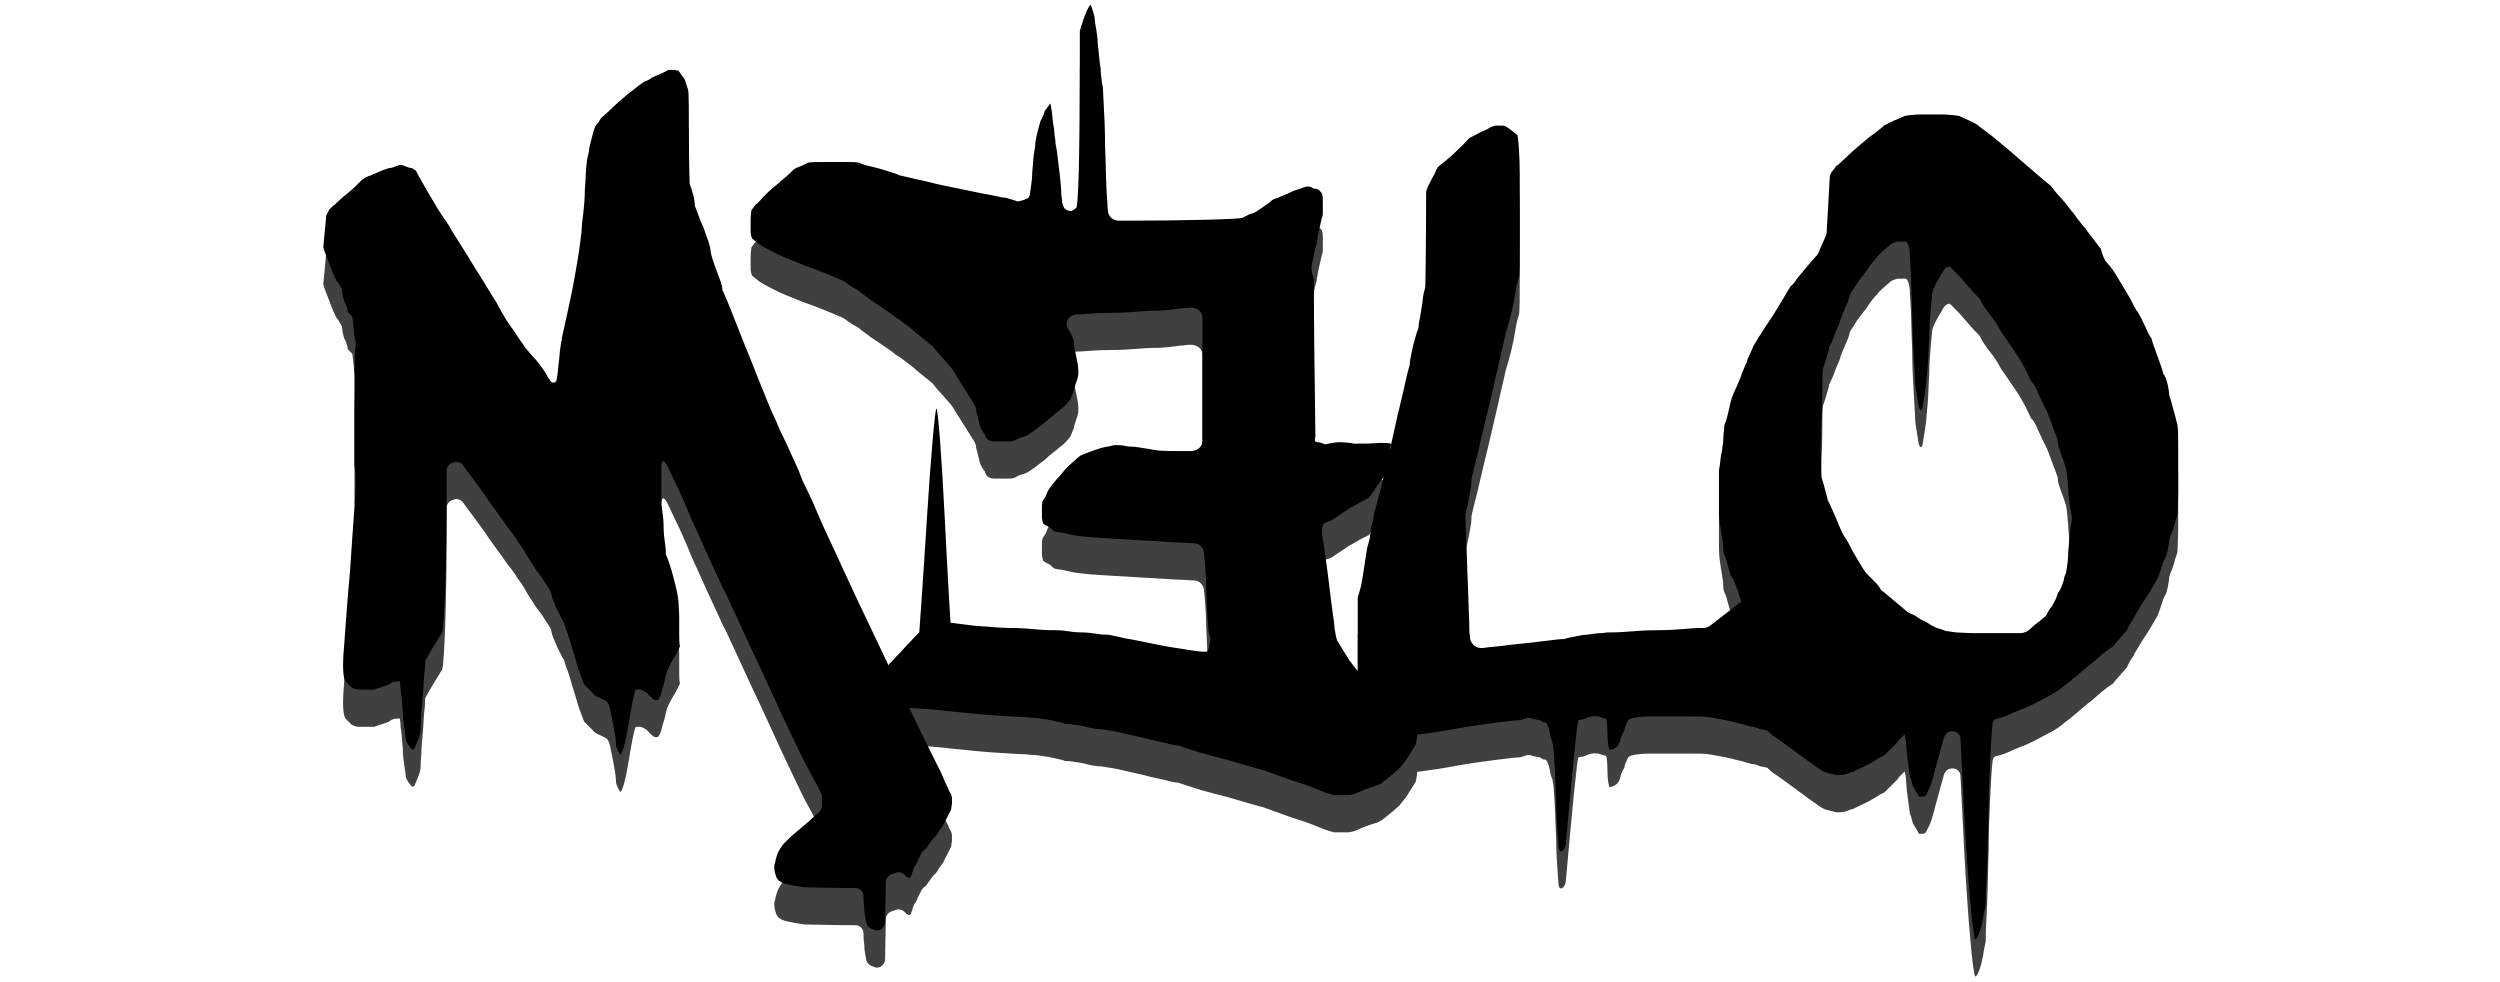
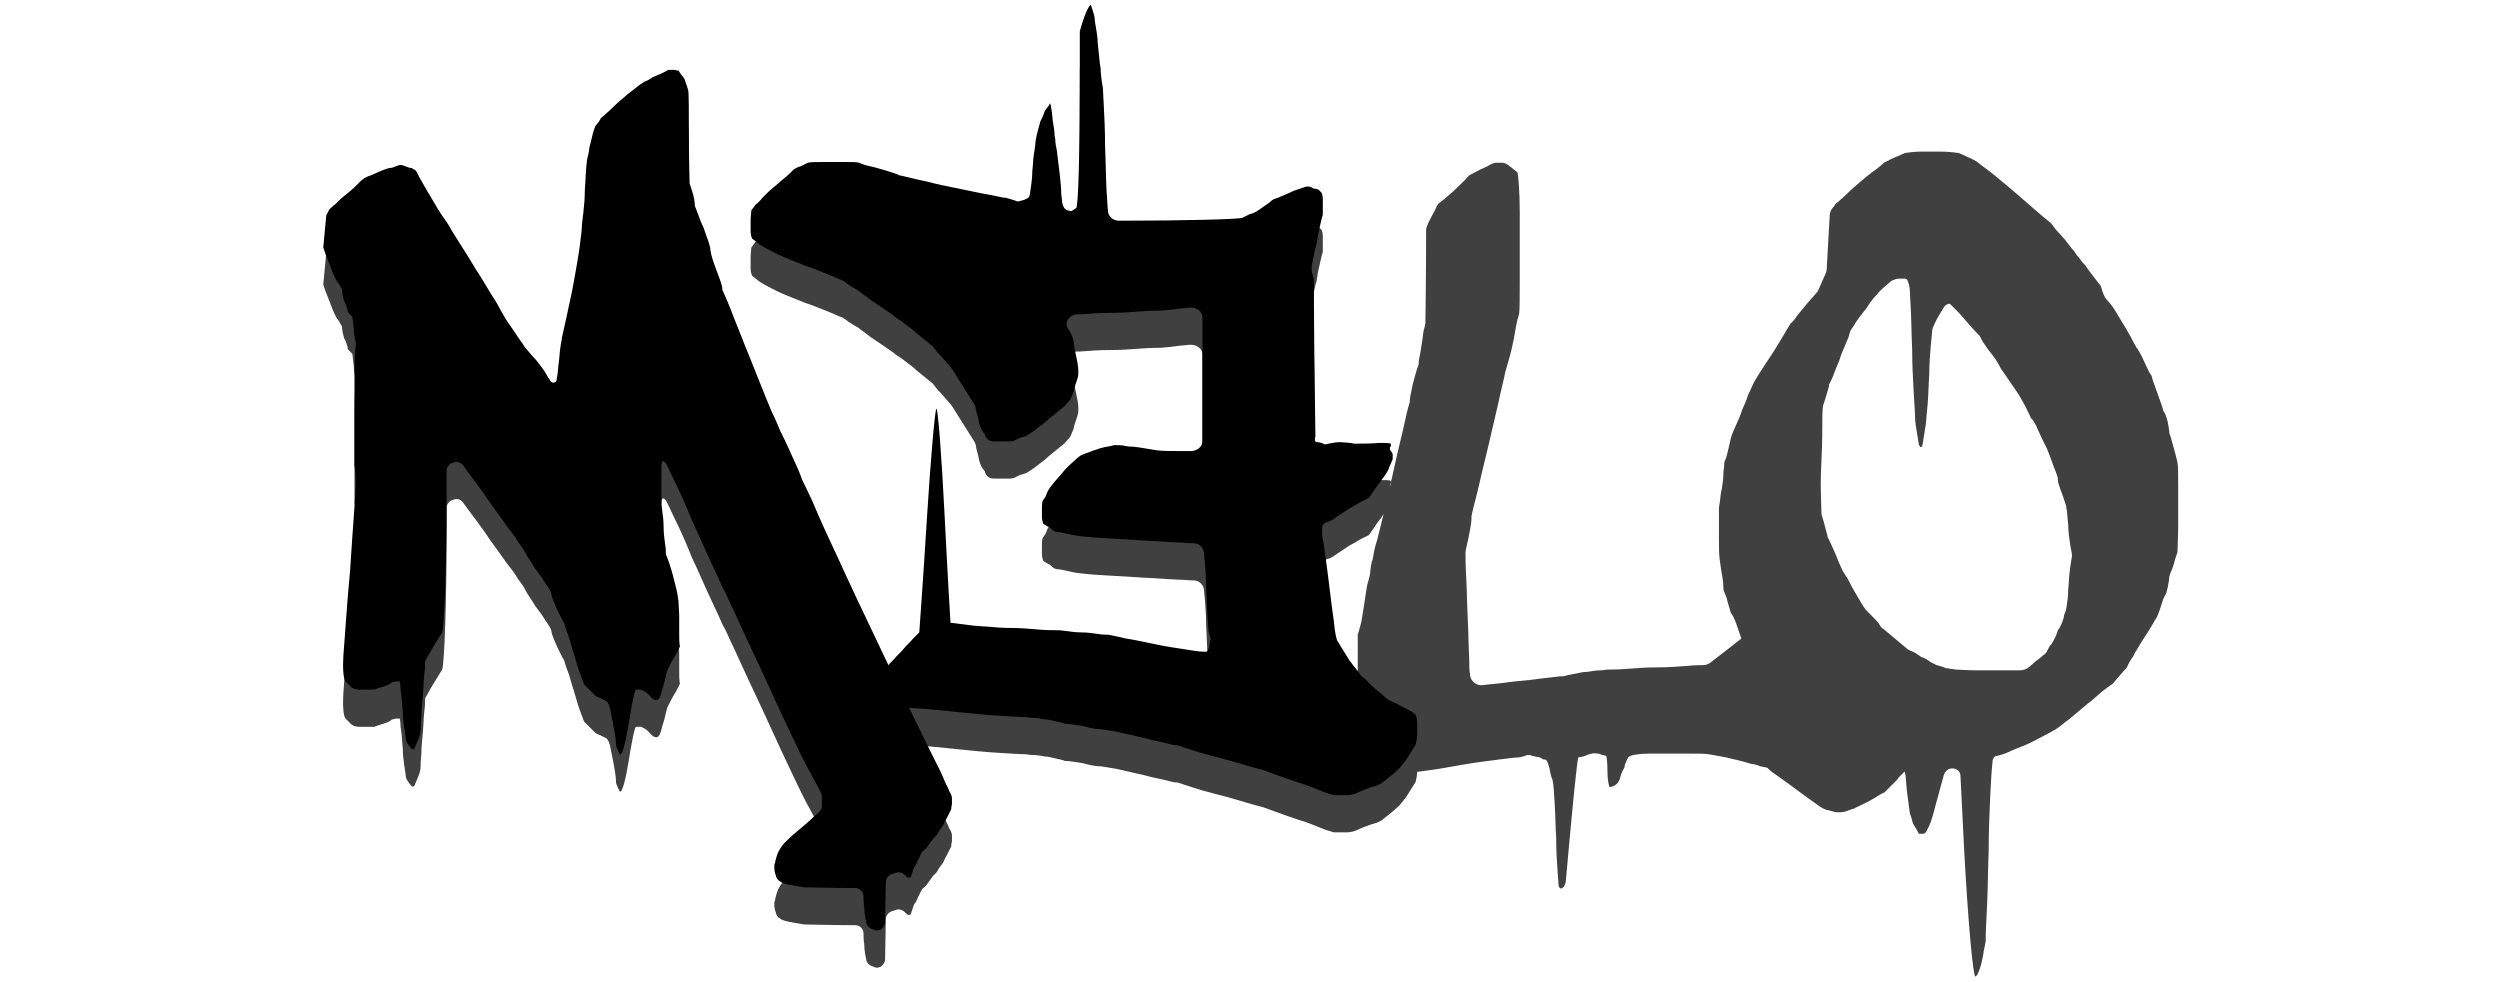
<svg xmlns="http://www.w3.org/2000/svg" version="1.1" id="Warstwa_1" x="0px" y="0px" viewBox="0 0 336.4 132.1" style="enable-background:new 0 0 336.4 132.1;" xml:space="preserve">
  <style type="text/css">
	.st0{opacity:0.75;}
</style>
  <g>
    <g class="st0">
      <path d="M43.9,34c0.4-0.8,0.4-0.8,0.4-0.8c0.2-0.2,0.6-0.6,0.8-0.7c0,0,0,0,0.4-0.4c0.4-0.4,0.9-0.8,1.4-1.2    c0.5-0.4,0.9-0.8,1.3-1.2c0.4-0.4,0.4-0.4,0.4-0.4c0.3-0.3,0.9-0.6,1.3-0.7c0,0,0,0,0.9-0.4c0.9-0.4,1.5-0.6,1.7-0.6    c0.2,0,0.5-0.1,0.7-0.2c0.3-0.1,0.5-0.2,0.7-0.2c0.2,0,0.5,0.1,0.7,0.2c0.3,0.1,0.5,0.2,0.7,0.2c0.1,0,0.1,0,0.1,0    c0.1,0.1,0.3,0.2,0.5,0.3c0.1,0.1,0.3,0.5,0.5,0.9c0,0,0,0,0.4,0.7c0.4,0.7,0.9,1.6,1.4,2.4c0.5,0.9,1,1.7,1.5,2.4    c0.4,0.6,0.7,1,0.8,1.2c0,0.1,0.1,0.1,0.1,0.2c0.2,0.4,0.7,1.1,1.3,2.1c0.7,1.1,1.4,2.2,2.1,3.4c0.8,1.2,1.5,2.4,2.1,3.4    c0.7,1.1,0.7,1.1,0.7,1.1c0.4,0.7,0.8,1.5,1,1.8c0,0,0,0,0.3,0.5c0.3,0.5,0.7,1,1.1,1.6c0.4,0.6,0.7,1.1,1.1,1.6    c0.3,0.5,0.3,0.5,0.3,0.5c0.3,0.3,0.9,1.1,1.5,1.7c0,0,0,0,0.7,0.9c0.7,0.9,0.9,1.5,1.1,1.7c0.2,0.2,0.1,0.3,0.3,0.4    c0.2,0.1,0.2,0.1,0.2,0.1c0.2,0,0.5-0.1,0.5-0.4c0,0,0,0,0.1-0.6c0.1-0.6,0.1-1.2,0.2-1.8c0.1-0.7,0.1-1.3,0.2-1.9    c0.1-0.5,0.1-0.9,0.2-1.1c0-0.1,0-0.2,0-0.2c0.1-0.4,0.3-1.3,0.6-2.7c0.3-1.5,0.7-3.1,1-4.8c0.3-1.7,0.6-3.3,0.8-4.8    c0.2-1.5,0.3-2.4,0.3-2.8c0-0.3,0.1-0.9,0.2-1.8c0.1-0.9,0.2-2,0.2-3.1c0.1-1.1,0.1-2.1,0.2-3.1c0.1-0.9,0.1-0.9,0.1-0.9    c0.1-0.5,0.3-1.2,0.3-1.6c0,0,0,0,0.2-0.8c0.2-0.8,0.2-0.8,0.2-0.8c0.1-0.5,0.3-1.1,0.4-1.3c0,0,0,0,0.3-0.4    c0.2-0.2,0.3-0.4,0.4-0.6c0.1-0.1,0.1-0.2,0.3-0.3c0.3-0.3,0.7-0.6,1.2-1.1c0.6-0.6,1.2-1.1,1.9-1.7s1.3-1,1.9-1.5    c0.6-0.4,0.6-0.4,0.6-0.4c0.3-0.1,0.9-0.4,1.1-0.6c0,0,0,0,0.7-0.3c0.7-0.3,0.7-0.3,0.7-0.3c0.4-0.2,0.7-0.4,0.8-0.4s0.4,0,0.6,0    c0.2,0,0.5,0.1,0.7,0.1c0,0,0,0,0.2,0.3c0.2,0.3,0.2,0.3,0.2,0.3c0.2,0.2,0.5,0.6,0.5,0.8c0,0,0,0,0.2,0.6    c0.2,0.6,0.2,0.6,0.2,0.6c0.1,0.3,0.1,3.1,0.1,6.2s0.1,6,0.1,6.4c0,0,0,0,0.3,0.9c0.3,0.9,0.4,1.6,0.4,2.1    c0.1,0.3,0.3,0.7,0.5,1.3c0.2,0.6,0.4,1.1,0.7,1.7c0.2,0.6,0.4,1.2,0.6,1.7c0.2,0.6,0.3,1,0.3,1.3c0.1,0.7,0.4,1.6,0.9,2.9    c0.4,1.1,0.7,1.8,0.7,2.3c0,0.1,0,0.2,0.1,0.3c0.3,0.7,0.8,1.8,1.4,3.4c0.7,1.7,1.4,3.6,2.2,5.5c0.8,2,1.5,3.8,2.2,5.5    c0.7,1.7,0.7,1.7,0.7,1.7c0.5,1,1,2.2,1.2,2.7c0,0,0,0,0.4,0.8c0.4,0.8,0.8,1.7,1.2,2.6c0.4,0.9,0.8,1.7,1.1,2.5    c0.3,0.8,0.3,0.8,0.3,0.8c0.2,0.4,0.8,1.6,1.3,2.7c0,0,0,0,0.9,2.1c0.9,2.1,2.1,4.5,3.3,7.2c1.3,2.8,2.6,5.6,4.1,8.7    c1.4,3,2.8,5.9,4.1,8.5c1.3,2.7,2.4,5,3.4,7c1,2,1,2,1,2c0.6,1.1,1,2.2,1.1,2.4c0,0,0,0,0.1,0.2c0.1,0.2,0.2,0.4,0.3,0.6    c0.1,0.3,0.1,0.3,0.1,0.3c0.2,0.3,0.4,0.7,0.4,1c0,0.2,0,0.6,0,0.7c0,0.2-0.1,0.5-0.1,0.8c0,0,0,0-0.3,0.6    c-0.3,0.6-0.3,0.6-0.3,0.6c-0.2,0.3-0.4,0.8-0.5,1c0,0,0,0-0.3,0.4c-0.3,0.4-0.3,0.4-0.3,0.4c-0.1,0.3-0.4,0.7-0.7,0.9    c0,0,0,0-0.5,0.7c-0.5,0.7-0.5,0.7-0.5,0.7c-0.3,0.2-0.6,0.5-0.7,0.8c0,0,0,0-0.2,0.4c-0.2,0.4-0.2,0.4-0.2,0.4    c-0.1,0.3-0.3,0.7-0.5,0.9c0,0,0,0-0.2,0.6c-0.2,0.6-0.2,0.6-0.2,0.6c-0.1,0.3-0.4,0.3-0.7,0l0,0c-0.3-0.4-0.8-0.6-1.2-0.5    l-0.6,0.2c-0.5,0.1-0.9,0.6-0.9,1.1l-0.1,5.4c0,0.4-0.3,0.8-0.6,1l0,0c-0.3,0.1-0.6,0.2-0.9,0l-0.3-0.1c-0.3-0.1-0.6-0.4-0.7-0.7    c-0.1-0.5-0.3-1.3-0.3-2.2c-0.1-0.6-0.1-1.1-0.1-1.5c0-0.6-0.5-1.1-1.1-1.1l0,0c-3.1,0-6.2-0.1-6.9-0.1c0,0,0,0-1.2-0.2    c-1.2-0.2-1.9-0.4-2-0.6c-0.2-0.1-0.2-0.1-0.2-0.1c-0.2-0.2-0.4-0.5-0.4-0.7c-0.1-0.2-0.2-0.7-0.2-0.9c0-0.2,0-0.4,0-0.4    c0,0,0-0.2,0.1-0.4c0-0.2,0.3-1.2,0.4-1.4c0.1-0.2,0.5-0.9,0.8-1.2c0,0,0,0,0.5-0.5c0.5-0.5,1.1-1,1.7-1.5c0.6-0.5,1.2-1,1.7-1.5    c0.3-0.3,0.6-0.5,0.8-0.7c0.2-0.2,0.4-0.5,0.4-0.8v-1.2c0-0.2,0-0.3-0.1-0.5c-0.3-0.7-0.8-1.6-1.5-2.9c-0.8-1.4-1.6-3.1-2.5-5    c-0.9-1.9-1.8-3.8-2.7-5.8c-0.9-2-1.8-3.9-2.7-5.8c-0.9-1.9-1.6-3.5-2.3-5c-0.7-1.4-1.1-2.5-1.5-3.1c-0.3-0.7-0.9-2-1.7-3.7    c-0.8-1.7-1.6-3.6-2.5-5.5c-0.8-2-1.6-3.8-2.4-5.4c-0.8-1.7-0.8-1.7-0.8-1.7c-0.5-1.1-0.9-1.1-0.9-0.1s0,2.3,0,3s0,1.6,0,2.1    c0,0,0,0,0.1,0.7c0.1,0.7,0.2,1.5,0.2,2.3c0,0.8,0.1,1.6,0.2,2.3c0.1,0.6,0.1,1,0.1,1.3c0,0.1,0,0.2,0.1,0.3    c0.1,0.2,0.2,0.6,0.4,1.1c0.2,0.6,0.4,1.3,0.6,2.1c0.2,0.8,0.4,1.5,0.5,2.2c0.1,0.7,0.1,0.7,0.1,0.7c0,0.4,0.1,1.4,0.1,2.1    s0,1.8,0,2.3s0,1.3,0.1,1.7c0,0,0,0-0.5,1c-0.5,0.8-0.8,1.4-1,1.8c-0.1,0.1-0.1,0.3-0.2,0.4c-0.1,0.3-0.2,0.8-0.4,1.6    c-0.3,1-0.3,1-0.3,1c-0.1,0.5-0.3,1.1-0.5,1.3c-0.2,0.2-0.6,0.1-0.8-0.1c0,0,0,0-0.4-0.4c-0.4-0.4-0.4-0.4-0.4-0.4    c-0.3-0.2-0.7-0.4-0.8-0.4s-0.4,0-0.6,0s-0.6,2.1-1,4.6s-0.9,4.4-1.2,4.1c0,0,0,0-0.2-0.4c-0.2-0.4-0.3-0.7-0.3-0.8    c0-0.5-0.1-1.4-0.4-2.9c-0.3-1.5-0.3-1.5-0.3-1.5c-0.1-0.8-0.4-1.5-0.7-1.6c0,0,0,0-0.4-0.2c-0.4-0.2-0.4-0.2-0.4-0.2    c-0.3-0.1-0.7-0.3-0.9-0.6c0,0,0,0-0.4-0.4c-0.4-0.4-0.7-0.7-0.8-0.8c-0.1-0.3-0.3-0.8-0.6-1.6c-0.3-0.8-0.5-1.7-0.8-2.6    c-0.3-0.9-0.5-1.8-0.8-2.6c-0.3-0.7-0.4-1.2-0.5-1.5c0-0.1,0-0.1-0.1-0.1c-0.1-0.2-0.4-0.8-0.8-1.6c-0.4-0.9-0.7-1.6-0.8-2.1    c0,0,0,0,0-0.1c0-0.2-0.3-0.7-0.8-1.4c-0.5-0.8-0.5-0.8-0.5-0.8c-0.3-0.4-0.7-0.9-0.9-1.2c0,0,0,0-0.3-0.5c-0.3-0.5-0.7-1-1-1.6    c-0.3-0.6-0.7-1.1-1-1.5c-0.3-0.5-0.3-0.5-0.3-0.5c-0.2-0.3-0.7-1-1.2-1.6c0,0,0,0-0.7-1c-0.7-1-1.5-2-2.2-3.1    c-0.8-1.1-1.5-2.1-2.2-3c-0.3-0.4-0.6-0.8-0.8-1.1c-0.3-0.4-0.9-0.6-1.4-0.3l-0.1,0c-0.4,0.2-0.7,0.6-0.7,1v3.4    c0,9.3-0.3,17.6-0.6,18.4c0,0,0,0-0.8,1.3c-0.7,1.1-1.1,1.9-1.4,2.4c-0.1,0.1-0.1,0.3-0.1,0.4c0,0.3,0,0.8-0.1,1.5    c-0.1,0.9-0.1,1.8-0.2,2.9c-0.1,1-0.2,2-0.2,2.9c-0.1,0.9-0.1,1.5-0.1,1.7c0,0.3-0.1,0.8-0.4,1.5c-0.3,0.7-0.3,0.7-0.3,0.7    c-0.1,0.4-0.3,0.6-0.6,0.3c0,0,0,0-0.3-0.4c-0.3-0.4-0.4-0.7-0.4-0.8c0-0.3-0.1-0.8-0.2-1.5c-0.1-0.7-0.2-1.5-0.2-2.3    c-0.1-0.8-0.1-1.5-0.2-2.2c-0.1-0.7-0.1-0.7-0.1-0.7c0-0.6-0.1-1.1-0.1-1.1c0,0-0.3,0-0.5,0c-0.2,0-0.6,0.1-0.8,0.3    c-0.2,0.2-1.3,0.5-1.9,0.7c0,0,0,0-0.2,0.1c-0.1,0-0.2,0-0.3,0l0,0c-0.7,0-1.6,0-1.8,0c-0.3,0-0.7-0.1-1-0.3c0,0,0,0-0.4-0.4    c-0.4-0.4-0.4-0.4-0.4-0.4c-0.3-0.3-0.4-1.8-0.3-3.4c0,0,0,0,0.2-2.7c0.2-2.7,0.4-5.6,0.7-8.7c0.2-3.1,0.4-6,0.6-8.7    c0.2-2.6,0.2-4.5,0-5.6c0-0.1,0-0.1,0-0.2l0,0c0-4.3,0-9.5,0-11.7c0-2.2,0.1-4.2,0.2-4.4c0,0,0,0-0.1-0.5c-0.1-0.5-0.2-1-0.2-1.6    c-0.1-0.6-0.1-1.1-0.2-1.6C46.8,47,46.8,47,46.8,47c0-0.3-0.2-1-0.5-1.5c0,0,0,0-0.2-0.8C46,43.9,46,43.9,46,43.9    c-0.2-0.4-0.5-0.9-0.7-1.1c0,0,0,0-0.3-0.6c-0.3-0.6-0.5-1.3-0.8-2c-0.3-0.7-0.5-1.3-0.7-1.9" />
      <path d="M131.1,89.2c0.4,0,0.9,0.1,1.5,0.1c1.1,0.1,2.3,0.2,3.5,0.2c1.2,0,2.4,0.1,3.5,0.2c1.1,0.1,1.9,0.1,2.3,0.1    c0.3,0,0.8,0,1.5,0.1c0.7,0.1,1.4,0.2,2.2,0.2c0.7,0,1.4,0.1,2.1,0.2c0.5,0.1,0.9,0.1,1.1,0.1c0.1,0,0.2,0,0.3,0    c0.4,0.1,1.1,0.2,2.3,0.5c1.3,0.2,2.6,0.5,4.1,0.8c1.4,0.3,2.8,0.5,4.1,0.7c1.3,0.2,1.3,0.2,1.3,0.2c0.6,0.1,1.3,0.1,1.4,0.1    c0.2,0,0.3-0.3,0.4-0.6c0,0,0,0,0.1-0.6c0.1-0.6,0.1-0.6,0.1-0.6c-0.1-0.3-0.3-0.9-0.3-1.3c0,0,0,0-0.1-1.3    c-0.1-1.3-0.1-2.6-0.2-4.1c0-1.3-0.1-2.9-0.3-4.9c-0.1-0.6-0.6-1.2-1.4-1.2c-0.6,0-1.3-0.1-2.1-0.1c-1.6-0.1-3.3-0.2-5.1-0.3    c-1.8-0.1-3.4-0.2-5-0.3c-1.5-0.1-1.5-0.1-1.5-0.1c-1-0.1-2.1-0.2-2.5-0.3c0,0,0,0-0.9-0.2c-0.5-0.1-0.9-0.2-1.2-0.2    c-0.3,0-0.6-0.2-0.8-0.4c-0.1-0.1-0.3-0.3-0.6-0.4c-0.5-0.3-0.5-0.3-0.5-0.3c-0.1-0.2-0.2-0.7-0.2-0.9c0-0.3,0-0.8,0-1.1    s0-0.8,0.1-1.1c0,0,0,0,0.2-0.3c0.2-0.3,0.2-0.3,0.2-0.3c0.1-0.2,0.2-0.6,0.4-0.9c0.1-0.2,0.8-1.1,1-1.3c0.2-0.2,0.8-0.9,1.2-1.4    c0,0,0,0,0.6-0.6l1.1-1c0.1-0.1,0.3-0.2,0.4-0.3c0.4-0.2,1-0.4,1.8-0.7c0.9-0.3,0.9-0.3,0.9-0.3c0.4-0.1,0.8-0.2,0.9-0.2    c0.1,0,0.6-0.1,0.9-0.2c0,0,0,0,0.4,0c0.3,0,0.7,0,1.1,0.1c0.4,0.1,0.7,0.1,1,0.1c0.2,0,0.9,0.1,2.1,0.3c1.2,0.2,1.2,0.2,1.2,0.2    c0.6,0.1,2.6,0.1,4.5,0.1l0,0c0.9,0,1.6-0.6,1.6-1.3l0-16.7c0-0.8-0.8-1.4-1.8-1.3c-0.3,0-0.7,0.1-1.1,0.1    c-1.5,0.2-2.5,0.3-2.8,0.3c-0.4,0-1.3,0-2.6,0.1c-1.3,0.1-2.6,0.2-4.1,0.2c-1.4,0-2.8,0.1-4.1,0.2c-0.1,0-0.2,0-0.4,0    c-1.1,0.1-1.7,1.1-1.2,1.9c0,0,0,0,0,0c0.6,0.9,0.8,1.6,0.8,2c0,0.2,0.1,0.8,0.3,1.7c0.2,1,0.2,1,0.2,1c0.1,0.6,0.1,1,0.1,1    c0,0,0,0.1,0,0.2c0,0.1,0,0.5-0.1,0.8c0,0,0,0-0.2,0.6c-0.2,0.6-0.3,0.9-0.3,1c0,0.1,0,0.1,0,0.1c-0.2,0.5-0.4,1-0.5,1.2    c-0.1,0.1-0.6,0.7-0.8,0.9c0,0,0,0-0.5,0.4c-0.5,0.4-1.1,0.9-1.6,1.3c-0.5,0.5-1.1,0.9-1.6,1.3c-0.5,0.4-1,0.7-1.3,0.9    c0,0,0,0,0,0c-0.2,0.1-0.5,0.2-0.9,0.3c-0.2,0.1-0.5,0.2-0.6,0.3c-0.2,0.1-0.5,0.2-0.8,0.2l0,0c-0.8,0-1.8,0-2.2,0    c-0.4,0-0.8-0.2-1-0.5c0,0,0,0-0.1-0.2c-0.1-0.3-0.1-0.3-0.1-0.3c-0.3-0.3-0.6-0.9-0.7-1.3c0,0,0,0-0.2-0.9    c-0.2-0.7-0.3-1.1-0.3-1.3c0-0.1-0.1-0.2-0.1-0.3c-0.2-0.4-0.7-1.1-1.3-2.1c-0.7-1.1-0.7-1.1-0.7-1.1c-0.4-0.6-0.9-1.5-1.2-1.9    c0,0,0,0-0.7-0.8c-0.7-0.8-0.7-0.8-0.7-0.8c-0.4-0.4-0.9-1-1.1-1.3c0,0,0,0-0.5-0.4c-0.5-0.4-1.1-0.9-1.6-1.3    c-0.5-0.5-1.1-0.9-1.6-1.3c-0.5-0.4-1-0.7-1.3-0.9c-0.2-0.2-0.9-0.7-2.1-1.5c-1.2-0.8-1.2-0.8-1.2-0.8c-0.6-0.5-1.4-1-1.7-1.3    c0,0,0,0-0.7-0.4c-0.5-0.3-0.8-0.5-1-0.7c-0.2-0.1-0.3-0.2-0.5-0.3c-0.4-0.1-0.9-0.4-1.7-0.7c-1-0.4-2.2-0.9-3.4-1.3    c-1.2-0.5-2.3-0.9-3.4-1.4c-1-0.5-1-0.5-1-0.5c-0.6-0.3-1.3-0.7-1.6-0.9c0,0,0,0-0.5-0.4c-0.5-0.4-0.5-0.4-0.5-0.4    c-0.1-0.2-0.2-0.6-0.2-1s0-1,0-1.5s0.1-1.1,0.1-1.3c0,0,0,0,0.3-0.4c0.3-0.4,0.3-0.4,0.3-0.4c0.2-0.1,0.6-0.5,0.9-0.9    c0,0,0,0,0.5-0.5c0.5-0.5,1-0.9,1.6-1.4c0.5-0.5,1.1-0.9,1.6-1.4c0.5-0.5,0.5-0.5,0.5-0.5c0.3-0.2,0.8-0.4,1.1-0.5    c0,0,0,0,0.4-0.2c0.4-0.2,0.4-0.2,0.4-0.2c0.3-0.1,1.3-0.1,2.3-0.1s2.3,0,2.9,0c0.6,0,1.4,0,1.7,0.1c0,0,0,0,0.5,0.2    c0.5,0.2,1.2,0.3,1.9,0.5c0.7,0.2,1.4,0.4,2,0.6c0.6,0.2,0.9,0.3,1,0.4c0,0,0,0,0.1,0c0.9,0.2,2,0.5,3.5,0.8c1.5,0.4,3,0.7,4.5,1    c1.5,0.3,2.8,0.6,4,0.8c1.1,0.2,1.8,0.4,2,0.4c0.2,0,0.2,0,0.2,0c0.3,0.1,1.1,0.3,1.6,0.5c0,0,0,0,0.1,0c0.1,0,0.4-0.1,0.8-0.2    c0.4-0.2,0.4-0.2,0.4-0.2c0.2,0,0.4-0.4,0.4-0.7c0,0,0,0,0.1-0.7c0.1-0.7,0.2-1.4,0.2-2.2c0.1-0.8,0.1-1.5,0.2-2.2    c0.1-0.7,0.2-1.2,0.2-1.4c0-0.3,0.1-1,0.4-2.1c0.3-1.1,0.3-1.1,0.3-1.1c0.3-0.5,0.5-1.1,0.6-1.4c0,0,0,0,0.3-0.4    c0.3-0.4,0.3-0.4,0.3-0.4c0.1-0.3,0.1-0.2,0.2,0.1c0,0,0,0,0.1,0.6c0.1,0.6,0.1,1.1,0.2,1.7c0.1,0.6,0.2,1.2,0.2,1.7    c0.1,0.6,0.1,0.6,0.1,0.6c0,0.4,0.1,1,0.2,1.4c0,0,0,0,0.1,0.8c0.1,0.8,0.2,1.6,0.3,2.5c0.1,0.9,0.2,1.8,0.2,2.6    c0.1,0.8,0.1,0.8,0.1,0.8c0,0.5,0.2,1,0.4,1.2c0.2,0.2,0.6,0.3,0.9,0.3c0,0,0,0,0.3-0.2c0.3-0.2,0.3-0.2,0.3-0.2    c0.3,0,0.5-7.7,0.5-17.1V9.5c0-0.1,0-0.2,0-0.3l0,0c0.6-2.2,1.3-3.7,1.5-3.5c0,0,0,0,0.2,0.6c0.2,0.6,0.3,1,0.3,1.2    c0,0.3,0.1,0.8,0.2,1.4c0.1,0.6,0.2,1.2,0.2,1.8c0.1,0.8,0.2,2.1,0.3,2.9c0.1,0.6,0.1,0.6,0.1,0.6c0,0.4,0.1,1.6,0.3,2.6    c0,0,0,0,0.1,1.9c0.1,1.9,0.2,3.8,0.2,6c0.1,2.1,0.1,4.1,0.2,6c0.1,1.1,0.1,2,0.2,2.8c0.1,0.7,0.7,1.2,1.5,1.2l0,0    c8.9,0,16.3-0.2,16.6-0.4c0,0,0,0,0.2-0.1c0.2-0.1,0.4-0.2,0.6-0.3c0.2-0.1,0.2-0.1,0.2-0.1c0.2,0,0.6-0.2,0.8-0.3    c0.2-0.1,1.3-0.9,1.9-1.3c0,0,0,0,0.2-0.2c0.1-0.1,0.2-0.1,0.3-0.2c0.6-0.2,0.6-0.2,0.6-0.2c0.6-0.3,1.5-0.6,1.8-0.8    c0.4-0.2,0.9-0.3,1.1-0.4c0,0,0,0,0.3-0.1c0.3-0.1,0.5-0.2,0.7-0.2c0.2,0,0.5,0,0.7,0.2c0.3,0.1,0.3,0.1,0.3,0.1    c0.3,0,0.5,0.1,0.6,0.2s0.2,0.2,0.3,0.3c0.1,0.1,0.2,0.5,0.2,0.9c0,0.4,0,1.3,0,1.9l0,0c0,0.1,0,0.2,0,0.2    c-0.2,0.6-0.3,1.2-0.4,1.6c-0.1,0.4-0.2,0.9-0.3,1.4c0,0.3-0.1,0.5-0.1,0.6c0,0.1,0,0.1,0,0.2c-0.2,0.6-0.4,1.5-0.6,2.6    c-0.2,0.8-0.1,1.2,0,1.6c0.1,0.3,0.2,0.6,0.2,0.9l0,0c0,5.6,0.1,14.8,0.2,20.6l0,0c0,0.1,0,0.2,0,0.4c-0.1,0.3-0.2,0.5,0,0.6    c0.2,0.1,0.2,0.1,0.2,0.1c0.3,0,0.6,0.1,0.6,0.1c0.1,0,0.2,0,0.2,0.1c0.1,0,0.2,0.1,0.3,0.1c0,0,0,0,0.5-0.1    c0.5-0.1,1-0.2,1.5-0.2c0.4,0,1.6,0.1,1.9,0.2c0.1,0,0.2,0,0.2,0l0,0c0.9,0,2.3,0,3.1-0.1c0.8,0,1.5,0,1.6,0.1s0.1,0.3,0,0.4    s-0.1,0.4,0,0.5c0.1,0.1,0.2,0.3,0.3,0.5c0,0,0,0,0,0.4c0,0.3,0,0.3,0,0.3c-0.1,0.2-0.2,0.5-0.3,0.7c-0.1,0.2-0.2,0.4-0.2,0.5    c0,0.1-0.4,0.8-0.7,1.2c0,0,0,0-0.1,0.1c-0.1,0.2-0.4,0.6-0.8,1.1c-0.4,0.6-0.4,0.6-0.4,0.6c-0.2,0.3-0.5,0.7-0.7,1    c0,0,0,0-0.6,0.3c-0.6,0.3-0.6,0.3-0.6,0.3c-0.3,0.2-1,0.6-1.4,0.8c0,0,0,0-0.9,0.6c-0.9,0.6-0.9,0.6-0.9,0.6    c-0.4,0.3-0.9,0.6-1.1,0.6c-0.2,0-0.6,0.3-0.6,0.3c-0.1,0.1-0.2,0.5-0.2,0.7c0,0.2,0,0.5,0,0.7s0.1,0.7,0.2,1.2c0,0,0,0,0.2,1.4    s0.4,2.9,0.6,4.6c0.2,1.7,0.4,3.2,0.6,4.6c0.1,1.3,0.3,2.1,0.4,2.4c0,0.1,0.1,0.2,0.1,0.2l1.6,2.6c0,0,0,0.1,0.1,0.1    c0.2,0.3,0.5,0.7,1,1.3c0.4,0.6,0.4,0.6,0.4,0.6c0.3,0.2,0.9,0.7,1.3,1.2c0,0,0,0,0.9,0.8c0.6,0.5,1.1,0.9,1.4,1.2    c0.2,0.1,0.4,0.2,0.6,0.3c0.3,0.1,0.7,0.3,1.2,0.6c0.8,0.4,0.8,0.4,0.8,0.4c0.4,0.2,0.9,0.5,1.1,0.7c0.2,0.2,0.3,0.7,0.3,1.2    c0,0.5,0,1.1,0,1.5c0,0.4-0.1,1-0.2,1.4c0,0,0,0-0.5,0.8c-0.5,0.8-0.5,0.8-0.5,0.8c-0.2,0.4-0.8,1.1-1.2,1.6c0,0,0,0-0.9,0.8    l-1.5,1.2c-0.2,0.1-0.4,0.2-0.6,0.3c-0.4,0.1-1,0.3-1.8,0.6c-0.9,0.4-0.9,0.4-0.9,0.4c-0.4,0.2-1,0.3-1.2,0.3s-0.7,0-0.9,0    c-0.3,0-0.7,0-1,0c0,0,0,0-0.7-0.2c-0.7-0.2-1.3-0.5-2.1-0.8c-0.7-0.3-1.4-0.5-2-0.7c-0.6-0.2-0.6-0.2-0.6-0.2    c-0.3-0.1-1.2-0.4-2-0.7c0,0,0,0-1.1-0.4c-1.1-0.4-1.1-0.4-1.1-0.4c-0.5-0.1-1.5-0.4-2.2-0.6c0,0,0,0-1-0.3    c-1-0.3-2.1-0.6-3.3-0.9c-1.2-0.3-2.2-0.6-3.1-0.9c-0.7-0.2-1.2-0.4-1.5-0.5c-0.1,0-0.2-0.1-0.4-0.1c-0.3,0-0.8-0.1-1.5-0.3    c-0.9-0.2-1.9-0.4-3-0.7c-1.2-0.3-2.3-0.5-3.5-0.8c-1.2-0.2-2.1-0.4-2.7-0.4c-0.2,0-0.9-0.1-2-0.4c-1.1-0.2-1.9-0.3-2.4-0.3    c0,0,0,0,0,0c-0.2-0.1-0.6-0.2-1.1-0.3c-0.5-0.1-1.1-0.3-1.6-0.3c-0.5-0.1-1.1-0.2-1.6-0.2c-0.5,0-0.8-0.1-0.9-0.1    c-0.8,0-2-0.1-3.8-0.2c-1.8-0.1-3.6-0.3-5.6-0.5c-2-0.2-3.8-0.4-5.6-0.5c-1.8-0.1-1.8-0.1-1.8-0.1c-1.1-0.1-2.1-0.3-2.2-0.4    c-0.1-0.1-0.2-0.2-0.3-0.3c-0.1-0.1-0.1-0.5-0.1-1s0-1.4,0-2.1l0,0c0-0.2,0-0.3,0.1-0.5l0.4-0.9c0-0.1,0.1-0.2,0.2-0.3    c0.2-0.3,0.5-0.6,0.9-1c0.4-0.5,0.9-0.9,1.3-1.4c0.4-0.5,0.9-0.9,1.3-1.4c0.4-0.4,0.4-0.4,0.4-0.4c0.2-0.2,0.4-0.4,0.4-0.4    c0,0,0.5-6.8,1-14.9s1.1-15,1.3-15.2c0.2-0.2,0.7,6.2,1.1,14.2c0.4,8,0.8,14.6,0.8,14.6" />
      <path d="M206.1,101.7c0-0.1-0.3-0.1-0.6-0.1c0,0,0,0-0.3,0.1c-0.3,0.1-0.6,0.2-0.7,0.2c-0.3,0-1.3,0.1-2.8,0.3    c-1.5,0.2-3.2,0.4-4.9,0.7c-1.7,0.3-3.3,0.6-4.9,0.8c-1.5,0.2-1.5,0.2-1.5,0.2c-0.7,0.1-1.9,0.1-2.6,0.1c-0.7,0-2.3,0-3.5,0l0,0    c-0.4,0-0.7-0.1-1-0.4c-0.1-0.1-0.3-0.2-0.4-0.4c-0.4-0.4-0.4-0.4-0.4-0.4c-0.5-0.2-1-0.4-1-0.6s0-0.3,0-0.3    c0-0.1,0.3-0.5,0.7-0.9c0,0,0,0,0.2-0.7c0.2-0.6,0.3-1.2,0.3-1.4c0-0.1,0-0.2,0-0.3V85.5c0-0.1,0-0.3,0.1-0.4    c0.2-0.7,0.4-1.4,0.5-2.1c0.1-0.6,0.2-1.2,0.3-1.9c0.1-0.7,0.1-0.7,0.1-0.7c0.1-0.6,0.2-1.4,0.3-1.8c0,0,0,0,0.2-0.7    c0.1-0.4,0.2-0.8,0.2-1.2c0.1-0.5,0.1-1,0.3-1.4c0.1-0.5,0.1-0.5,0.1-0.5c0-0.2,0.2-1.2,0.5-2.1c0,0,0,0,0.5-2    c0.5-2,1-4.1,1.5-6.4c0.5-2.3,1-4.5,1.5-6.5c0.4-1.9,0.7-3.1,0.9-3.7c0-0.1,0-0.2,0-0.2c0-0.4,0.2-1.1,0.4-2.2    c0.3-1.1,0.5-1.9,0.7-2.4c0.1-0.2,0.1-0.3,0.1-0.5c0-0.3,0.1-0.7,0.2-1.2c0.1-0.7,0.2-1.3,0.3-1.9c0.1-0.6,0.1-1.2,0.3-1.7    c0.1-0.5,0.1-0.5,0.1-0.5c0-0.2,0.1-5.8,0.1-12.5l0,0c0-0.2,0-0.3,0.1-0.5c0.1-0.4,0.4-0.9,0.7-1.5c0.3-0.5,0.5-0.9,0.6-1.2    c0.1-0.2,0.2-0.4,0.4-0.5c0.4-0.3,1.1-0.9,1.9-1.6c0.9-0.9,1.6-1.5,1.9-1.9c0.1-0.1,0.1-0.1,0.2-0.2c0.3-0.2,0.8-0.4,1.5-0.8    c0.9-0.4,0.9-0.4,0.9-0.4c0.4-0.3,1-0.5,1.2-0.5c0.3,0,0.6,0,0.9,0s0.6,0.2,1,0.5c0,0,0,0,0.5,0.4c0.5,0.4,0.5,0.4,0.5,0.4    c0.1,0.3,0.3,2.7,0.3,5.3s0,6.7,0,9s0,4.4-0.1,4.8c0,0,0,0-0.2,0.7c-0.2,0.7-0.3,1.6-0.5,2.6c-0.2,1-0.4,1.9-0.7,2.9    c-0.3,1-0.5,1.7-0.6,2.3c-0.1,0.5-0.4,1.6-0.8,3.5c-0.4,1.8-0.9,3.8-1.4,6c-0.5,2.1-1,4.1-1.4,5.9c-0.4,1.6-0.7,2.7-0.8,3.3    c0,0.1,0,0.2,0,0.3c0,0.6-0.2,1.5-0.4,2.6c-0.3,1.2-0.4,1.8-0.4,1.9c0,0.6,0,1.8,0.1,3.5c0.1,1.7,0.1,3.5,0.2,5.4    c0.1,1.9,0.1,3.7,0.2,5.4c0,0.8,0,1.5,0.1,2.1c0,0.8,0.7,1.5,1.5,1.5l0,0c0,0,0.4,0,0.9-0.1c0,0,0,0,1.1-0.1    c1.1-0.1,2.2-0.3,3.5-0.4c1.3-0.1,2.4-0.3,3.5-0.4c0.9-0.1,1.5-0.2,1.8-0.2c0.1,0,0.2,0,0.3,0c0.3-0.1,0.7-0.2,1.3-0.3    c0.6-0.1,1.2-0.3,1.9-0.3c0.7-0.1,1.2-0.2,1.7-0.2c0.5,0,0.8-0.1,0.9-0.1c0.6,0,1.5,0,2.7-0.1c1.3-0.1,2.6-0.2,4.1-0.2    c1.4,0,2.8-0.1,4.1-0.2c0.9-0.1,1.6-0.1,2.1-0.1c0.3,0,0.6-0.1,0.9-0.3l0,0c3.9-3,7.3-5.7,7.5-5.9c0,0,0,0,0.7-0.1    c0.7-0.1,0.7-0.1,0.7-0.1c0.5-0.2,0.9-0.3,1-0.3s0.3,0,0.4,0c0.1,0,0.4,0.1,0.6,0.1c0,0,0,0,0.4,0.2c0.4,0.2,0.4,0.2,0.4,0.2    c0.2,0.2,0.5,0.4,0.6,0.5c0.1,0,0.5,0.4,0.6,0.4s0.2,0.3,0.4,0.4c0,0,0,0,0.2,0.2c0.2,0.2,0.2,0.2,0.2,0.2    c0.2,0.3,0.7,0.8,1.1,1.2c0,0,0,0,0.2,0.3c0.2,0.5,0.6,1,1.1,1.6c0.5,0.6,1,1.2,1.6,1.7c0.5,0.6,1.1,1.3,1.8,2    c0,0.1,0.1,0.1,0.2,0.2l0,0c4.4,3.7,8.1,7,8.1,7.2c0,0.3,0,0.8,0,1.2s-0.1,0.9-0.1,1.1c0,0,0,0-0.2,0.4c-0.2,0.4-0.2,0.4-0.2,0.4    c-0.1,0.3-0.3,0.7-0.5,0.9c0,0,0,0-0.2,0.2c-0.2,0.2-0.2,0.2-0.2,0.2c-0.2,0.2-0.7,0.7-1,1c0,0,0,0-0.2,0.3    c-0.2,0.2-0.5,0.5-0.9,0.9c-0.3,0.3-0.5,0.5-0.7,0.7c-0.1,0.1-0.2,0.2-0.3,0.2c-0.2,0.1-0.6,0.3-1.2,0.7c-0.7,0.4-0.7,0.4-0.7,0.4    c-0.4,0.2-0.8,0.4-1,0.5s-0.9,0.4-1,0.5c-0.1,0-0.7,0.2-0.9,0.3c0,0,0,0-0.3,0.1c-0.3,0.1-0.7,0.1-1.2,0.1c-0.1,0-0.4-0.1-0.8-0.2    c-0.4-0.1-0.4-0.1-0.4-0.1c-0.2,0-0.8-0.3-1.2-0.6c0,0,0,0-0.7-0.5c-0.7-0.5-1.4-1-2.2-1.6c-0.8-0.6-1.5-1.1-2.2-1.6    c-0.7-0.5-0.7-0.5-0.7-0.5c-0.5-0.3-0.9-0.7-1.1-0.9c0,0,0,0-0.5-0.1c-0.5-0.1-0.5-0.1-0.5-0.1c-0.2-0.1-0.7-0.3-1.1-0.3    c0,0,0,0-0.7-0.2c-0.7-0.2-0.7-0.2-0.7-0.2c-0.4-0.1-1.3-0.3-2.1-0.5c0,0,0,0-1.1-0.2c-1.1-0.2-1.1-0.2-1.1-0.2    c-0.5-0.1-1.9-0.1-3.2-0.1s-3.4,0-4.8,0s-2.7,0.2-2.9,0.5c0,0,0,0-0.2,0.4c-0.2,0.4-0.3,0.7-0.3,0.9c0,0.1-0.1,0.2-0.2,0.4    c-0.1,0.2-0.2,0.4-0.3,0.7c-0.1,0.4-0.1,0.4-0.1,0.4c-0.1,0.4-0.4,0.8-0.6,0.9c-0.2,0.2-0.7,0.3-0.8,0.3c-0.1,0-0.3-1-0.3-2.1    s-0.1-2.1-0.2-2.1c-0.1,0-0.8-0.2-1-0.3c0,0,0,0-0.2,0c-0.4-0.1-0.7,0-1.1,0.1c-0.2,0.1-0.5,0.2-0.8,0.3c-0.6,0.1-0.6,0.1-0.6,0.1    c-0.2,0.2-0.9,7.7-1.7,16.6l0,0c0,0.2-0.1,0.5-0.2,0.7l0,0c-0.4,0.6-0.8,0.4-0.8-0.4c0,0,0,0-0.1-1.4c-0.1-1.4-0.2-2.9-0.2-4.6    c-0.1-1.6-0.1-3.1-0.2-4.6c-0.1-1.2-0.1-2.1-0.2-2.7c0-0.2-0.1-0.4-0.1-0.6c-0.2-0.4-0.3-0.9-0.4-1.5c-0.2-0.8-0.4-1.2-0.6-1.2    c-0.2,0-0.2,0-0.2,0c-0.2-0.1-0.3-0.2-0.4-0.2c0,0,0,0,0,0c0-0.1-0.1-0.1-0.2-0.1C206.1,101.7,206.1,101.7,206.1,101.7z" />
      <path d="M245.7,36.7c0.1-0.3,0.1-0.4,0.1-0.5c0-0.1,0.2-3.4,0.4-7.1l0,0c0-0.4,0.1-0.7,0.3-1l0.4-0.5c0.1-0.2,0.2-0.3,0.4-0.4    c0.3-0.3,0.7-0.6,1.2-1.1c0.6-0.6,1.2-1.1,1.9-1.7c0.7-0.6,1.3-1.1,1.9-1.5c0.5-0.4,0.9-0.7,1.1-0.9c0.1-0.1,0.2-0.2,0.3-0.2    c0.4-0.2,0.9-0.5,1.7-0.8c0.9-0.4,0.9-0.4,0.9-0.4c0.5-0.1,1.5-0.2,2.2-0.2c0.7,0,1.9,0,2.7,0c0.8,0,1.8,0.1,2.4,0.2    c0,0,0,0,0.9,0.4c0.9,0.4,1.5,0.7,1.7,0.9c0.2,0.2,0.8,0.6,1.7,1.3c0.9,0.7,1.8,1.5,2.9,2.4c1,0.9,2,1.7,3,2.6    c0.8,0.7,1.4,1.2,1.9,1.6c0.2,0.1,0.3,0.3,0.5,0.5c0.2,0.3,0.5,0.7,1,1.2c0.7,0.8,0.7,0.8,0.7,0.8c0.4,0.5,0.9,1.2,1.2,1.5    c0,0,0,0,0.4,0.6c0.4,0.4,0.6,0.8,0.8,1c0.1,0.1,0.2,0.2,0.3,0.3c0.3,0.5,0.8,1.1,1.4,1.9c0.7,0.9,0.7,0.9,0.7,0.9    c0.1,0.4,0.3,1.1,0.6,1.6c0,0,0,0,0.6,0.7c0.6,0.7,1,1.5,1.5,2.3c0.5,0.8,0.9,1.5,1.3,2.2c0.3,0.6,0.5,1,0.7,1.3    c0,0.1,0.1,0.2,0.2,0.3c0.2,0.3,0.5,0.8,0.9,1.7c0.4,0.9,0.7,1.5,0.9,1.8c0.1,0.1,0.2,0.3,0.2,0.5c0.1,0.4,0.4,1.1,0.7,2    c0.4,1.1,0.7,1.9,0.8,2.4c0.2,0.2,0.4,0.7,0.6,1.5c0.1,0.6,0.2,1.1,0.2,1.3c0,0.1,0,0.3,0.1,0.4c0.2,0.6,0.4,1.5,0.7,2.5    c0.3,1.2,0.3,1.2,0.3,1.2c0.1,0.4,0.1,1.9,0.1,3.3c0,1.4,0,3.8,0,5.3c0,1.5-0.1,3.1-0.1,3.5c0,0,0,0-0.3,0.9    c-0.2,0.8-0.4,1.4-0.6,1.8c-0.1,0.2-0.1,0.4-0.2,0.6c0,0.4-0.1,0.8-0.2,1.4c-0.2,0.8-0.2,0.8-0.2,0.8c-0.2,0.4-0.5,0.9-0.5,1.1    c0,0,0,0-0.2,0.6c-0.2,0.6-0.2,0.6-0.2,0.6c-0.1,0.3-0.3,0.9-0.6,1.3c0,0,0,0-0.4,0.7c-0.4,0.7-0.8,1.3-1.2,1.9    c-0.4,0.6-0.7,1.2-1.1,1.8c-0.3,0.6-0.3,0.6-0.3,0.6c-0.2,0.2-0.6,0.9-0.8,1.4c0,0,0,0-0.7,0.8c-0.5,0.6-0.9,1-1.1,1.3    c-0.1,0.1-0.2,0.2-0.4,0.3c-0.3,0.2-0.7,0.5-1.2,0.9c-0.6,0.5-1.2,1.1-1.9,1.6c-0.7,0.6-1.3,1.1-1.9,1.6c-0.6,0.5-0.6,0.5-0.6,0.5    c-0.3,0.2-0.7,0.5-0.9,0.7c0,0,0,0-0.4,0.3c-0.4,0.3-0.9,0.6-1.5,0.9c-0.6,0.3-1.1,0.6-1.7,0.9c-0.6,0.3-0.6,0.3-0.6,0.3    c-0.4,0.2-0.9,0.4-1.1,0.5c0,0,0,0-0.3,0.1c-0.3,0.1-0.7,0.3-1.2,0.5c-0.4,0.2-0.9,0.4-1.2,0.5c-0.4,0.1-0.6,0.2-0.7,0.2    c-0.4,0-0.7,0.3-0.7,1c-0.1,0.8-0.2,2.4-0.3,4.6c-0.1,2.2-0.2,4.5-0.2,7c-0.1,2.5-0.1,4.9-0.2,7.1c-0.1,2.3-0.2,3.8-0.2,4.8    c0,0.4,0,0.4,0,0.4c-0.1,0.7-0.3,1.4-0.3,1.6c0,0.2-0.2,1.1-0.3,1.5c-0.1,0.4-0.5,1.7-0.8,1.7c-0.3,0-1-7.6-1.5-17l-0.5-10    c0-0.6-0.5-1-1.1-1l0,0c-0.5,0-0.9,0.3-1.1,0.8c-0.1,0.2-0.1,0.4-0.2,0.7c-0.2,0.7-0.4,1.4-0.6,2.2c-0.2,0.7-0.4,1.4-0.6,2.2    c-0.2,0.7-0.2,0.7-0.2,0.7c-0.1,0.4-0.3,0.9-0.4,1.1c0,0,0,0-0.2,0.4c-0.2,0.4-0.2,0.4-0.2,0.4c-0.1,0.2-0.3,0.3-0.5,0.3    c-0.2,0-0.5,0-0.5,0c0,0-0.1-0.2-0.2-0.4c0,0,0,0-0.3-0.5c-0.3-0.5-0.3-0.5-0.3-0.5c-0.1-0.3-0.2-0.9-0.4-1.3c0,0,0,0-0.1-0.7    c-0.1-0.7-0.2-1.5-0.3-2.3c-0.1-0.8-0.1-1.5-0.2-2.2c0,0,0,0,0,0c-0.1-0.8-0.7-1.4-1.5-1.6c-0.4-0.1-0.9-0.3-1.5-0.4    c-1.3-0.4-1.3-0.4-1.3-0.4c-0.7-0.2-1.5-0.5-1.7-0.5c0,0,0,0-0.4-0.2c-0.4-0.2-0.7-0.4-0.8-0.5c-0.2-0.1-0.5-0.2-0.7-0.3    c-0.3-0.1-0.6-0.3-0.9-0.5c-0.3-0.1-0.5-0.2-0.7-0.3c-0.3-0.1-0.5-0.3-0.8-0.5c-0.3-0.2-0.6-0.5-1.1-0.9c-0.7-0.5-1.4-1.1-2.2-1.7    c-0.7-0.6-1.4-1.2-2.1-1.8c-0.7-0.6-0.7-0.6-0.7-0.6c-0.4-0.4-0.9-0.8-1.2-1c0,0,0,0-0.4-0.6c-0.4-0.6-0.8-1-1-1.3    c-0.2-0.2-0.5-0.5-0.7-0.9c-0.3-0.4-0.5-0.9-0.7-1.3c-0.2-0.5-0.4-0.9-0.7-1.3c-0.2-0.4-0.2-0.4-0.2-0.4c-0.1-0.2-0.4-0.7-0.7-1.1    c0,0,0,0-0.4-1.2c-0.4-1.2-0.7-2-1-2.4c0,0,0-0.1-0.1-0.1c-0.1-0.3-0.2-0.8-0.4-1.4c-0.1-0.4-0.2-0.8-0.3-1    c-0.1-0.3-0.3-0.6-0.3-0.9c0-0.6-0.1-1.5-0.3-2.5c-0.2-1.4-0.2-1.4-0.2-1.4c-0.1-0.7-0.1-1.9-0.1-2.6c0-0.8,0-2,0-2.6    c0-0.7,0-1.5,0-1.8c0,0,0,0,0.1-0.6c0.1-0.6,0.1-1.3,0.3-2c0.1-0.7,0.2-1.3,0.2-2c0-0.4,0.1-0.7,0.1-1c0-0.2,0-0.5,0.1-0.7    c0.2-0.4,0.3-0.9,0.5-1.7c0.2-0.9,0.3-1.4,0.4-1.6c0,0,0-0.1,0-0.1c0.1-0.3,0.3-0.7,0.6-1.4c0.3-0.7,0.6-1.3,0.8-2    c0.3-0.7,0.6-1.3,0.8-2c0.3-0.6,0.5-1.1,0.6-1.3c0.1-0.3,0.4-0.8,0.9-1.6s1.1-1.7,1.7-2.6c0.6-0.9,1.1-1.8,1.6-2.6    c0.4-0.7,0.7-1.2,0.9-1.5c0-0.1,0.1-0.1,0.2-0.2c0.1-0.1,0.4-0.4,0.7-0.9c0.4-0.5,0.9-1.1,1.4-1.7c0.5-0.6,1-1.1,1.4-1.6 M245,65    c0,1.7,0.1,3.6,0.1,4.2c0,0,0,0,0.3,1c0.2,0.8,0.4,1.5,0.5,1.9c0,0.2,0.1,0.3,0.2,0.5c0.2,0.4,0.5,1.1,0.9,2    c0.4,1,0.7,1.7,0.9,2.1c0,0.1,0.1,0.1,0.1,0.2c0.2,0.3,0.7,1,1.2,2.1c0.7,1.2,0.7,1.2,0.7,1.2c0.3,0.5,0.8,1.4,1.2,1.9    c0,0,0,0,0.7,0.7c0.6,0.6,1,1,1.2,1.4c0.1,0.2,0.2,0.3,0.4,0.4l3.1,2.6c0.2,0.2,0.4,0.3,0.7,0.4c0.2,0.1,0.4,0.2,0.6,0.3    c0.2,0.2,0.5,0.3,0.7,0.5c0.3,0.1,0.3,0.1,0.3,0.1c0.3,0.1,0.7,0.4,1,0.6c0,0,0,0,0.4,0.2c0.4,0.2,0.4,0.2,0.4,0.2    c0.3,0.1,0.8,0.2,1.2,0.4c0,0,0,0,0.7,0.1c0.7,0.1,0.7,0.1,0.7,0.1c0.3,0,1.5,0.1,2.7,0.1c1.2,0,3.9,0,5.9,0l0,0    c0.5,0,1-0.2,1.3-0.5c0.2-0.2,0.5-0.4,0.8-0.7c0.4-0.3,0.8-0.6,1-0.8c0.3-0.2,0.5-0.4,0.6-0.7c0.1-0.2,0.3-0.6,0.6-0.9    c0.4-0.7,0.7-1.3,0.8-1.8c0.2-0.2,0.4-0.6,0.6-1.1c0.2-0.6,0.2-0.6,0.2-0.6c0-0.3,0.2-0.8,0.3-1c0,0,0,0,0.1-0.6    c0.1-0.6,0.2-1.3,0.2-2.2c0.1-0.8,0.1-1.7,0.2-2.4c0.1-0.8,0.1-0.8,0.1-0.8c0.1-0.6,0.2-1.2,0.2-1.2c0-0.1,0-0.2,0-0.3    c0-0.1-0.1-0.6-0.2-1.1c0,0,0,0-0.1-0.7c-0.1-0.7-0.2-1.4-0.2-2.2c-0.1-0.7-0.1-1.4-0.2-2c-0.1-0.6-0.1-0.6-0.1-0.6    c-0.1-0.3-0.3-0.9-0.4-1.2c0,0,0,0-0.3-0.8c-0.2-0.6-0.4-1.1-0.4-1.5c0-0.2,0-0.3-0.1-0.5c-0.1-0.4-0.4-1-0.7-1.9    c-0.4-1-0.6-1.7-0.8-2c0-0.1-0.1-0.2-0.1-0.2c-0.2-0.4-0.5-1-0.9-1.9c-0.4-1-0.8-1.6-1-1.7c-0.1-0.3-0.4-0.8-0.7-1.5    c-0.4-0.7-0.8-1.5-1.3-2.2c-0.5-0.7-1-1.5-1.5-2.2c-0.5-0.7-0.5-0.7-0.5-0.7c-0.2-0.4-0.7-1.3-1.1-1.8c0,0,0,0-0.7-0.9    c-0.5-0.7-0.9-1.3-1-1.6c-0.1-0.2-0.2-0.3-0.3-0.4c-0.3-0.3-0.7-0.7-1.2-1.3c-0.7-0.8-0.7-0.8-0.7-0.8c-0.4-0.5-0.9-1-1.1-1.2    c0,0,0,0-0.4-0.4c-0.4-0.4-0.4-0.4-0.4-0.4c-0.2-0.1-0.6,0.1-0.8,0.4c-0.2,0.3-0.6,1-0.9,1.5c0,0,0,0-0.3,0.6    c-0.3,0.6-0.4,1-0.4,1c0,0.3-0.1,1-0.2,2.2c-0.1,1.2-0.2,2.4-0.2,3.8c-0.1,1.4-0.1,2.6-0.2,3.8c-0.1,1.2-0.2,2-0.2,2.2    c0,0.3-0.1,1-0.3,2.2c-0.2,1.2-0.2,1.2-0.2,1.2c-0.1,0.5-0.3,0.5-0.5,0c0,0,0,0-0.2-1.2c-0.2-1.2-0.3-1.9-0.3-2.2    c0-0.7-0.1-1.9-0.2-3.7c-0.1-1.8-0.2-3.7-0.2-5.7c-0.1-2-0.1-3.9-0.2-5.7c-0.1-1.8-0.1-1.8-0.1-1.8c0-1.1-0.3-2-0.6-2    c-0.3,0-0.8,0-1,0s-0.7,0.2-0.9,0.3c0,0,0,0-0.7,0.6c-0.7,0.6-1.1,1-1.3,1.3c-0.2,0.2-0.7,0.7-1.3,1.7c-0.7,0.9-0.7,0.9-0.7,0.9    c-0.5,0.6-1,1.4-1.1,1.6c0,0,0,0-0.2,0.3c-0.2,0.3-0.2,0.3-0.2,0.3c-0.1,0.2-0.2,0.8-0.4,1.2c0,0,0,0-0.3,0.7    c-0.3,0.7-0.6,1.4-0.8,2.1c-0.3,0.7-0.6,1.4-0.8,2c-0.2,0.5-0.4,0.9-0.5,1.1c-0.1,0.1-0.1,0.2-0.1,0.4c-0.1,0.4-0.3,1-0.5,1.7    c-0.3,0.9-0.3,0.9-0.3,0.9c-0.1,0.5-0.1,2.3-0.1,4S245,63.3,245,65z" />
    </g>
    <g>
      <g>
        <g>
          <path d="M43.9,29c0.4-0.8,0.4-0.8,0.4-0.8c0.2-0.2,0.6-0.6,0.8-0.7c0,0,0,0,0.4-0.4c0.4-0.4,0.9-0.8,1.4-1.2      c0.5-0.4,0.9-0.8,1.3-1.2c0.4-0.4,0.4-0.4,0.4-0.4c0.3-0.3,0.9-0.6,1.3-0.7c0,0,0,0,0.9-0.4c0.9-0.4,1.5-0.6,1.7-0.6      c0.2,0,0.5-0.1,0.7-0.2c0.3-0.1,0.5-0.2,0.7-0.2c0.2,0,0.5,0.1,0.7,0.2c0.3,0.1,0.5,0.2,0.7,0.2c0.1,0,0.1,0,0.1,0      c0.1,0.1,0.3,0.2,0.5,0.3c0.1,0.1,0.3,0.5,0.5,0.9c0,0,0,0,0.4,0.7c0.4,0.7,0.9,1.6,1.4,2.4c0.5,0.9,1,1.7,1.5,2.4      c0.4,0.6,0.7,1,0.8,1.2c0,0.1,0.1,0.1,0.1,0.2c0.2,0.4,0.7,1.1,1.3,2.1c0.7,1.1,1.4,2.2,2.1,3.4c0.8,1.2,1.5,2.4,2.1,3.4      c0.7,1.1,0.7,1.1,0.7,1.1c0.4,0.7,0.8,1.5,1,1.8c0,0,0,0,0.3,0.5c0.3,0.5,0.7,1,1.1,1.6c0.4,0.6,0.7,1.1,1.1,1.6      c0.3,0.5,0.3,0.5,0.3,0.5c0.3,0.3,0.9,1.1,1.5,1.7c0,0,0,0,0.7,0.9c0.7,0.9,0.9,1.5,1.1,1.7c0.2,0.2,0.1,0.3,0.3,0.4      c0.2,0.1,0.2,0.1,0.2,0.1c0.2,0,0.5-0.1,0.5-0.4c0,0,0,0,0.1-0.6c0.1-0.6,0.1-1.2,0.2-1.8c0.1-0.7,0.1-1.3,0.2-1.9      c0.1-0.5,0.1-0.9,0.2-1.1c0-0.1,0-0.2,0-0.2c0.1-0.4,0.3-1.3,0.6-2.7c0.3-1.5,0.7-3.1,1-4.8c0.3-1.7,0.6-3.3,0.8-4.8      c0.2-1.5,0.3-2.4,0.3-2.8c0-0.3,0.1-0.9,0.2-1.8c0.1-0.9,0.2-2,0.2-3.1c0.1-1.1,0.1-2.1,0.2-3.1c0.1-0.9,0.1-0.9,0.1-0.9      c0.1-0.5,0.3-1.2,0.3-1.6c0,0,0,0,0.2-0.8c0.2-0.8,0.2-0.8,0.2-0.8c0.1-0.5,0.3-1.1,0.4-1.3c0,0,0,0,0.3-0.4      c0.2-0.2,0.3-0.4,0.4-0.6c0.1-0.1,0.1-0.2,0.3-0.3c0.3-0.3,0.7-0.6,1.2-1.1c0.6-0.6,1.2-1.1,1.9-1.7c0.7-0.6,1.3-1,1.9-1.5      c0.6-0.4,0.6-0.4,0.6-0.4c0.3-0.1,0.9-0.4,1.1-0.6c0,0,0,0,0.7-0.3c0.7-0.3,0.7-0.3,0.7-0.3c0.4-0.2,0.7-0.4,0.8-0.4      s0.4,0,0.6,0c0.2,0,0.5,0.1,0.7,0.1c0,0,0,0,0.2,0.3c0.2,0.3,0.2,0.3,0.2,0.3c0.2,0.2,0.5,0.6,0.5,0.8c0,0,0,0,0.2,0.6      c0.2,0.6,0.2,0.6,0.2,0.6c0.1,0.3,0.1,3.1,0.1,6.2s0.1,6,0.1,6.4c0,0,0,0,0.3,0.9c0.3,0.9,0.4,1.6,0.4,2.1      c0.1,0.3,0.3,0.7,0.5,1.3c0.2,0.6,0.4,1.1,0.7,1.7c0.2,0.6,0.4,1.2,0.6,1.7c0.2,0.6,0.3,1,0.3,1.3c0.1,0.7,0.4,1.6,0.9,2.9      c0.4,1.1,0.7,1.8,0.7,2.3c0,0.1,0,0.2,0.1,0.3c0.3,0.7,0.8,1.8,1.4,3.4c0.7,1.7,1.4,3.6,2.2,5.5c0.8,2,1.5,3.8,2.2,5.5      c0.7,1.7,0.7,1.7,0.7,1.7c0.5,1,1,2.2,1.2,2.7c0,0,0,0,0.4,0.8c0.4,0.8,0.8,1.7,1.2,2.6c0.4,0.9,0.8,1.7,1.1,2.5      c0.3,0.8,0.3,0.8,0.3,0.8c0.2,0.4,0.8,1.6,1.3,2.7c0,0,0,0,0.9,2.1c0.9,2.1,2.1,4.5,3.3,7.2c1.3,2.8,2.6,5.6,4.1,8.7      c1.4,3,2.8,5.9,4.1,8.5c1.3,2.7,2.4,5,3.4,7c1,2,1,2,1,2c0.6,1.1,1,2.2,1.1,2.4c0,0,0,0,0.1,0.2c0.1,0.2,0.2,0.4,0.3,0.6      c0.1,0.3,0.1,0.3,0.1,0.3c0.2,0.3,0.4,0.7,0.4,1c0,0.2,0,0.6,0,0.7c0,0.2-0.1,0.5-0.1,0.8c0,0,0,0-0.3,0.6      c-0.3,0.6-0.3,0.6-0.3,0.6c-0.2,0.3-0.4,0.8-0.5,1c0,0,0,0-0.3,0.4c-0.3,0.4-0.3,0.4-0.3,0.4c-0.1,0.3-0.4,0.7-0.7,0.9      c0,0,0,0-0.5,0.7c-0.5,0.7-0.5,0.7-0.5,0.7c-0.3,0.2-0.6,0.5-0.7,0.8c0,0,0,0-0.2,0.4c-0.2,0.4-0.2,0.4-0.2,0.4      c-0.1,0.3-0.3,0.7-0.5,0.9c0,0,0,0-0.2,0.6c-0.2,0.6-0.2,0.6-0.2,0.6c-0.1,0.3-0.4,0.3-0.7,0l0,0c-0.3-0.4-0.8-0.6-1.2-0.5      l-0.6,0.2c-0.5,0.1-0.9,0.6-0.9,1.1l-0.1,5.4c0,0.4-0.3,0.8-0.6,1l0,0c-0.3,0.1-0.6,0.2-0.9,0l-0.3-0.1      c-0.3-0.1-0.6-0.4-0.7-0.7c-0.1-0.5-0.3-1.3-0.3-2.2c-0.1-0.6-0.1-1.1-0.1-1.5c0-0.6-0.5-1.1-1.1-1.1l0,0      c-3.1,0-6.2-0.1-6.9-0.1c0,0,0,0-1.2-0.2c-1.2-0.2-1.9-0.4-2-0.6c-0.2-0.1-0.2-0.1-0.2-0.1c-0.2-0.2-0.4-0.5-0.4-0.7      c-0.1-0.2-0.2-0.7-0.2-0.9c0-0.2,0-0.4,0-0.4c0,0,0-0.2,0.1-0.4c0-0.2,0.3-1.2,0.4-1.4c0.1-0.2,0.5-0.9,0.8-1.2c0,0,0,0,0.5-0.5      c0.5-0.5,1.1-1,1.7-1.5c0.6-0.5,1.2-1,1.7-1.5c0.3-0.3,0.6-0.5,0.8-0.7c0.2-0.2,0.4-0.5,0.4-0.8v-1.2c0-0.2,0-0.3-0.1-0.5      c-0.3-0.7-0.8-1.6-1.5-2.9c-0.8-1.4-1.6-3.1-2.5-5c-0.9-1.9-1.8-3.8-2.7-5.8c-0.9-2-1.8-3.9-2.7-5.8c-0.9-1.9-1.6-3.5-2.3-5      c-0.7-1.4-1.1-2.5-1.5-3.1c-0.3-0.7-0.9-2-1.7-3.7c-0.8-1.7-1.6-3.6-2.5-5.5c-0.8-2-1.6-3.8-2.4-5.4c-0.8-1.7-0.8-1.7-0.8-1.7      c-0.5-1.1-0.9-1.1-0.9-0.1c0,1,0,2.3,0,3s0,1.6,0,2.1c0,0,0,0,0.1,0.7c0.1,0.7,0.2,1.5,0.2,2.3c0,0.8,0.1,1.6,0.2,2.3      c0.1,0.6,0.1,1,0.1,1.3c0,0.1,0,0.2,0.1,0.3c0.1,0.2,0.2,0.6,0.4,1.1c0.2,0.6,0.4,1.3,0.6,2.1c0.2,0.8,0.4,1.5,0.5,2.2      c0.1,0.7,0.1,0.7,0.1,0.7c0,0.4,0.1,1.4,0.1,2.1s0,1.8,0,2.3s0,1.3,0.1,1.7c0,0,0,0-0.5,1c-0.5,0.8-0.8,1.4-1,1.8      c-0.1,0.1-0.1,0.3-0.2,0.4c-0.1,0.3-0.2,0.8-0.4,1.6c-0.3,1-0.3,1-0.3,1c-0.1,0.5-0.3,1.1-0.5,1.3c-0.2,0.2-0.6,0.1-0.8-0.1      c0,0,0,0-0.4-0.4c-0.4-0.4-0.4-0.4-0.4-0.4c-0.3-0.2-0.7-0.4-0.8-0.4s-0.4,0-0.6,0s-0.6,2.1-1,4.6s-0.9,4.4-1.2,4.1      c0,0,0,0-0.2-0.4c-0.2-0.4-0.3-0.7-0.3-0.8c0-0.5-0.1-1.4-0.4-2.9c-0.3-1.5-0.3-1.5-0.3-1.5c-0.1-0.8-0.4-1.5-0.7-1.6      c0,0,0,0-0.4-0.2c-0.4-0.2-0.4-0.2-0.4-0.2c-0.3-0.1-0.7-0.3-0.9-0.6c0,0,0,0-0.4-0.4c-0.4-0.4-0.7-0.7-0.8-0.8      c-0.1-0.3-0.3-0.8-0.6-1.6c-0.3-0.8-0.5-1.7-0.8-2.6c-0.3-0.9-0.5-1.8-0.8-2.6c-0.3-0.7-0.4-1.2-0.5-1.5c0-0.1,0-0.1-0.1-0.1      c-0.1-0.2-0.4-0.8-0.8-1.6c-0.4-0.9-0.7-1.6-0.8-2.1c0,0,0,0,0-0.1c0-0.2-0.3-0.7-0.8-1.4c-0.5-0.8-0.5-0.8-0.5-0.8      c-0.3-0.4-0.7-0.9-0.9-1.2c0,0,0,0-0.3-0.5c-0.3-0.5-0.7-1-1-1.6c-0.3-0.6-0.7-1.1-1-1.5c-0.3-0.5-0.3-0.5-0.3-0.5      c-0.2-0.3-0.7-1-1.2-1.6c0,0,0,0-0.7-1c-0.7-1-1.5-2-2.2-3.1c-0.8-1.1-1.5-2.1-2.2-3c-0.3-0.4-0.6-0.8-0.8-1.1      c-0.3-0.4-0.9-0.6-1.4-0.3l-0.1,0c-0.4,0.2-0.7,0.6-0.7,1v3.4c0,9.3-0.3,17.6-0.6,18.4c0,0,0,0-0.8,1.3      c-0.7,1.1-1.1,1.9-1.4,2.4c-0.1,0.1-0.1,0.3-0.1,0.4c0,0.3,0,0.8-0.1,1.5c-0.1,0.9-0.1,1.8-0.2,2.9c-0.1,1-0.2,2-0.2,2.9      c-0.1,0.9-0.1,1.5-0.1,1.7c0,0.3-0.1,0.8-0.4,1.5c-0.3,0.7-0.3,0.7-0.3,0.7c-0.1,0.4-0.3,0.6-0.6,0.3c0,0,0,0-0.3-0.4      c-0.3-0.4-0.4-0.7-0.4-0.8c0-0.3-0.1-0.8-0.2-1.5c-0.1-0.7-0.2-1.5-0.2-2.3c-0.1-0.8-0.1-1.5-0.2-2.2c-0.1-0.7-0.1-0.7-0.1-0.7      c0-0.6-0.1-1.1-0.1-1.1c0,0-0.3,0-0.5,0c-0.2,0-0.6,0.1-0.8,0.3c-0.2,0.2-1.3,0.5-1.9,0.7c0,0,0,0-0.2,0.1c-0.1,0-0.2,0-0.3,0      l0,0c-0.7,0-1.6,0-1.8,0c-0.3,0-0.7-0.1-1-0.3c0,0,0,0-0.4-0.4c-0.4-0.4-0.4-0.4-0.4-0.4c-0.3-0.3-0.4-1.8-0.3-3.4      c0,0,0,0,0.2-2.7c0.2-2.7,0.4-5.6,0.7-8.7c0.2-3.1,0.4-6,0.6-8.7c0.2-2.6,0.2-4.5,0-5.6c0-0.1,0-0.1,0-0.2l0,0      c0-4.3,0-9.5,0-11.7c0-2.2,0.1-4.2,0.2-4.4c0,0,0,0-0.1-0.5c-0.1-0.5-0.2-1-0.2-1.6c-0.1-0.6-0.1-1.1-0.2-1.6      C46.8,42,46.8,42,46.8,42c0-0.3-0.2-1-0.5-1.5c0,0,0,0-0.2-0.8C46,38.9,46,38.9,46,38.9c-0.2-0.4-0.5-0.9-0.7-1.1      c0,0,0,0-0.3-0.6c-0.3-0.6-0.5-1.3-0.8-2c-0.3-0.7-0.5-1.3-0.7-1.9" />
        </g>
        <g>
          <path d="M131.1,84.2c0.4,0,0.9,0.1,1.5,0.1c1.1,0.1,2.3,0.2,3.5,0.2c1.2,0,2.4,0.1,3.5,0.2c1.1,0.1,1.9,0.1,2.3,0.1      c0.3,0,0.8,0,1.5,0.1c0.7,0.1,1.4,0.2,2.2,0.2c0.7,0,1.4,0.1,2.1,0.2c0.5,0.1,0.9,0.1,1.1,0.1c0.1,0,0.2,0,0.3,0      c0.4,0.1,1.1,0.2,2.3,0.5c1.3,0.2,2.6,0.5,4.1,0.8c1.4,0.3,2.8,0.5,4.1,0.7c1.3,0.2,1.3,0.2,1.3,0.2c0.6,0.1,1.3,0.1,1.4,0.1      c0.2,0,0.3-0.3,0.4-0.6c0,0,0,0,0.1-0.6c0.1-0.6,0.1-0.6,0.1-0.6c-0.1-0.3-0.3-0.9-0.3-1.3c0,0,0,0-0.1-1.3      c-0.1-1.3-0.1-2.6-0.2-4.1c0-1.3-0.1-2.9-0.3-4.9c-0.1-0.6-0.6-1.2-1.4-1.2c-0.6,0-1.3-0.1-2.1-0.1c-1.6-0.1-3.3-0.2-5.1-0.3      c-1.8-0.1-3.4-0.2-5-0.3c-1.5-0.1-1.5-0.1-1.5-0.1c-1-0.1-2.1-0.2-2.5-0.3c0,0,0,0-0.9-0.2c-0.5-0.1-0.9-0.2-1.2-0.2      c-0.3,0-0.6-0.2-0.8-0.4c-0.1-0.1-0.3-0.3-0.6-0.4c-0.5-0.3-0.5-0.3-0.5-0.3c-0.1-0.2-0.2-0.7-0.2-0.9c0-0.3,0-0.8,0-1.1      s0-0.8,0.1-1.1c0,0,0,0,0.2-0.3c0.2-0.3,0.2-0.3,0.2-0.3c0.1-0.2,0.2-0.6,0.4-0.9c0.1-0.2,0.8-1.1,1-1.3      c0.2-0.2,0.8-0.9,1.2-1.4c0,0,0,0,0.6-0.6l1.1-1c0.1-0.1,0.3-0.2,0.4-0.3c0.4-0.2,1-0.4,1.8-0.7c0.9-0.3,0.9-0.3,0.9-0.3      c0.4-0.1,0.8-0.2,0.9-0.2c0.1,0,0.6-0.1,0.9-0.2c0,0,0,0,0.4,0c0.3,0,0.7,0,1.1,0.1c0.4,0.1,0.7,0.1,1,0.1      c0.2,0,0.9,0.1,2.1,0.3c1.2,0.2,1.2,0.2,1.2,0.2c0.6,0.1,2.6,0.1,4.5,0.1l0,0c0.9,0,1.6-0.6,1.6-1.3l0-16.7      c0-0.8-0.8-1.4-1.8-1.3c-0.3,0-0.7,0.1-1.1,0.1c-1.5,0.2-2.5,0.3-2.8,0.3c-0.4,0-1.3,0-2.6,0.1c-1.3,0.1-2.6,0.2-4.1,0.2      c-1.4,0-2.8,0.1-4.1,0.2c-0.1,0-0.2,0-0.4,0c-1.1,0.1-1.7,1.1-1.2,1.9c0,0,0,0,0,0c0.6,0.9,0.8,1.6,0.8,2c0,0.2,0.1,0.8,0.3,1.7      c0.2,1,0.2,1,0.2,1c0.1,0.6,0.1,1,0.1,1c0,0,0,0.1,0,0.2c0,0.1,0,0.5-0.1,0.8c0,0,0,0-0.2,0.6c-0.2,0.6-0.3,0.9-0.3,1      c0,0.1,0,0.1,0,0.1c-0.2,0.5-0.4,1-0.5,1.2c-0.1,0.1-0.6,0.7-0.8,0.9c0,0,0,0-0.5,0.4c-0.5,0.4-1.1,0.9-1.6,1.3      c-0.5,0.5-1.1,0.9-1.6,1.3c-0.5,0.4-1,0.7-1.3,0.9c0,0,0,0,0,0c-0.2,0.1-0.5,0.2-0.9,0.3c-0.2,0.1-0.5,0.2-0.6,0.3      c-0.2,0.1-0.5,0.2-0.8,0.2l0,0c-0.8,0-1.8,0-2.2,0c-0.4,0-0.8-0.2-1-0.5c0,0,0,0-0.1-0.2c-0.1-0.3-0.1-0.3-0.1-0.3      c-0.3-0.3-0.6-0.9-0.7-1.3c0,0,0,0-0.2-0.9c-0.2-0.7-0.3-1.1-0.3-1.3c0-0.1-0.1-0.2-0.1-0.3c-0.2-0.4-0.7-1.1-1.3-2.1      c-0.7-1.1-0.7-1.1-0.7-1.1c-0.4-0.6-0.9-1.5-1.2-1.9c0,0,0,0-0.7-0.8c-0.7-0.8-0.7-0.8-0.7-0.8c-0.4-0.4-0.9-1-1.1-1.3      c0,0,0,0-0.5-0.4c-0.5-0.4-1.1-0.9-1.6-1.3c-0.5-0.5-1.1-0.9-1.6-1.3c-0.5-0.4-1-0.7-1.3-0.9c-0.2-0.2-0.9-0.7-2.1-1.5      c-1.2-0.8-1.2-0.8-1.2-0.8c-0.6-0.5-1.4-1-1.7-1.3c0,0,0,0-0.7-0.4c-0.5-0.3-0.8-0.5-1-0.7c-0.2-0.1-0.3-0.2-0.5-0.3      c-0.4-0.1-0.9-0.4-1.7-0.7c-1-0.4-2.2-0.9-3.4-1.3c-1.2-0.5-2.3-0.9-3.4-1.4c-1-0.5-1-0.5-1-0.5c-0.6-0.3-1.3-0.7-1.6-0.9      c0,0,0,0-0.5-0.4c-0.5-0.4-0.5-0.4-0.5-0.4c-0.1-0.2-0.2-0.6-0.2-1c0-0.4,0-1,0-1.5c0-0.5,0.1-1.1,0.1-1.3c0,0,0,0,0.3-0.4      c0.3-0.4,0.3-0.4,0.3-0.4c0.2-0.1,0.6-0.5,0.9-0.9c0,0,0,0,0.5-0.5c0.5-0.5,1-0.9,1.6-1.4c0.5-0.5,1.1-0.9,1.6-1.4      c0.5-0.5,0.5-0.5,0.5-0.5c0.3-0.2,0.8-0.4,1.1-0.5c0,0,0,0,0.4-0.2c0.4-0.2,0.4-0.2,0.4-0.2c0.3-0.1,1.3-0.1,2.3-0.1      s2.3,0,2.9,0c0.6,0,1.4,0,1.7,0.1c0,0,0,0,0.5,0.2c0.5,0.2,1.2,0.3,1.9,0.5c0.7,0.2,1.4,0.4,2,0.6c0.6,0.2,0.9,0.3,1,0.4      c0,0,0,0,0.1,0c0.9,0.2,2,0.5,3.5,0.8c1.5,0.4,3,0.7,4.5,1c1.5,0.3,2.8,0.6,4,0.8c1.1,0.2,1.8,0.4,2,0.4c0.2,0,0.2,0,0.2,0      c0.3,0.1,1.1,0.3,1.6,0.5c0,0,0,0,0.1,0c0.1,0,0.4-0.1,0.8-0.2c0.4-0.2,0.4-0.2,0.4-0.2c0.2,0,0.4-0.4,0.4-0.7c0,0,0,0,0.1-0.7      c0.1-0.7,0.2-1.4,0.2-2.2c0.1-0.8,0.1-1.5,0.2-2.2c0.1-0.7,0.2-1.2,0.2-1.4c0-0.3,0.1-1,0.4-2.1c0.3-1.1,0.3-1.1,0.3-1.1      c0.3-0.5,0.5-1.1,0.6-1.4c0,0,0,0,0.3-0.4c0.3-0.4,0.3-0.4,0.3-0.4c0.1-0.3,0.1-0.2,0.2,0.1c0,0,0,0,0.1,0.6      c0.1,0.6,0.1,1.1,0.2,1.7c0.1,0.6,0.2,1.2,0.2,1.7c0.1,0.6,0.1,0.6,0.1,0.6c0,0.4,0.1,1,0.2,1.4c0,0,0,0,0.1,0.8      c0.1,0.8,0.2,1.6,0.3,2.5c0.1,0.9,0.2,1.8,0.2,2.6c0.1,0.8,0.1,0.8,0.1,0.8c0,0.5,0.2,1,0.4,1.2c0.2,0.2,0.6,0.3,0.9,0.3      c0,0,0,0,0.3-0.2c0.3-0.2,0.3-0.2,0.3-0.2c0.3,0,0.5-7.7,0.5-17.1V4.5c0-0.1,0-0.2,0-0.3l0,0c0.6-2.2,1.3-3.7,1.5-3.5      c0,0,0,0,0.2,0.6c0.2,0.6,0.3,1,0.3,1.2c0,0.3,0.1,0.8,0.2,1.4c0.1,0.6,0.2,1.2,0.2,1.8c0.1,0.8,0.2,2.1,0.3,2.9      c0.1,0.6,0.1,0.6,0.1,0.6c0,0.4,0.1,1.6,0.3,2.6c0,0,0,0,0.1,1.9c0.1,1.9,0.2,3.8,0.2,6c0.1,2.1,0.1,4.1,0.2,6      c0.1,1.1,0.1,2,0.2,2.8c0.1,0.7,0.7,1.2,1.5,1.2l0,0c8.9,0,16.3-0.2,16.6-0.4c0,0,0,0,0.2-0.1c0.2-0.1,0.4-0.2,0.6-0.3      c0.2-0.1,0.2-0.1,0.2-0.1c0.2,0,0.6-0.2,0.8-0.3c0.2-0.1,1.3-0.9,1.9-1.3c0,0,0,0,0.2-0.2c0.1-0.1,0.2-0.1,0.3-0.2      c0.6-0.2,0.6-0.2,0.6-0.2c0.6-0.3,1.5-0.6,1.8-0.8c0.4-0.2,0.9-0.3,1.1-0.4c0,0,0,0,0.3-0.1c0.3-0.1,0.5-0.2,0.7-0.2      c0.2,0,0.5,0,0.7,0.2c0.3,0.1,0.3,0.1,0.3,0.1c0.3,0,0.5,0.1,0.6,0.2s0.2,0.2,0.3,0.3c0.1,0.1,0.2,0.5,0.2,0.9s0,1.3,0,1.9l0,0      c0,0.1,0,0.2,0,0.2c-0.2,0.6-0.3,1.2-0.4,1.6c-0.1,0.4-0.2,0.9-0.3,1.4c0,0.3-0.1,0.5-0.1,0.6c0,0.1,0,0.1,0,0.2      c-0.2,0.6-0.4,1.5-0.6,2.6c-0.2,0.8-0.1,1.2,0,1.6c0.1,0.3,0.2,0.6,0.2,0.9l0,0c0,5.6,0.1,14.8,0.2,20.6l0,0c0,0.1,0,0.2,0,0.4      c-0.1,0.3-0.2,0.5,0,0.6c0.2,0.1,0.2,0.1,0.2,0.1c0.3,0,0.6,0.1,0.6,0.1c0.1,0,0.2,0,0.2,0.1c0.1,0,0.2,0.1,0.3,0.1      c0,0,0,0,0.5-0.1c0.5-0.1,1-0.2,1.5-0.2c0.4,0,1.6,0.1,1.9,0.2c0.1,0,0.2,0,0.2,0l0,0c0.9,0,2.3,0,3.1-0.1c0.8,0,1.5,0,1.6,0.1      s0.1,0.3,0,0.4s-0.1,0.4,0,0.5c0.1,0.1,0.2,0.3,0.3,0.5c0,0,0,0,0,0.4c0,0.3,0,0.3,0,0.3c-0.1,0.2-0.2,0.5-0.3,0.7      c-0.1,0.2-0.2,0.4-0.2,0.5c0,0.1-0.4,0.8-0.7,1.2c0,0,0,0-0.1,0.1c-0.1,0.2-0.4,0.6-0.8,1.1c-0.4,0.6-0.4,0.6-0.4,0.6      c-0.2,0.3-0.5,0.7-0.7,1c0,0,0,0-0.6,0.3c-0.6,0.3-0.6,0.3-0.6,0.3c-0.3,0.2-1,0.6-1.4,0.8c0,0,0,0-0.9,0.6      c-0.9,0.6-0.9,0.6-0.9,0.6c-0.4,0.3-0.9,0.6-1.1,0.6c-0.2,0-0.6,0.3-0.6,0.3c-0.1,0.1-0.2,0.5-0.2,0.7c0,0.2,0,0.5,0,0.7      s0.1,0.7,0.2,1.2c0,0,0,0,0.2,1.4s0.4,2.9,0.6,4.6c0.2,1.7,0.4,3.2,0.6,4.6c0.1,1.3,0.3,2.1,0.4,2.4c0,0.1,0.1,0.2,0.1,0.2      l1.6,2.6c0,0,0,0.1,0.1,0.1c0.2,0.3,0.5,0.7,1,1.3c0.4,0.6,0.4,0.6,0.4,0.6c0.3,0.2,0.9,0.7,1.3,1.2c0,0,0,0,0.9,0.8      c0.6,0.5,1.1,0.9,1.4,1.2c0.2,0.1,0.4,0.2,0.6,0.3c0.3,0.1,0.7,0.3,1.2,0.6c0.8,0.4,0.8,0.4,0.8,0.4c0.4,0.2,0.9,0.5,1.1,0.7      c0.2,0.2,0.3,0.7,0.3,1.2c0,0.5,0,1.1,0,1.5c0,0.4-0.1,1-0.2,1.4c0,0,0,0-0.5,0.8c-0.5,0.8-0.5,0.8-0.5,0.8      c-0.2,0.4-0.8,1.1-1.2,1.6c0,0,0,0-0.9,0.8l-1.5,1.2c-0.2,0.1-0.4,0.2-0.6,0.3c-0.4,0.1-1,0.3-1.8,0.6c-0.9,0.4-0.9,0.4-0.9,0.4      c-0.4,0.2-1,0.3-1.2,0.3s-0.7,0-0.9,0c-0.3,0-0.7,0-1,0c0,0,0,0-0.7-0.2c-0.7-0.2-1.3-0.5-2.1-0.8c-0.7-0.3-1.4-0.5-2-0.7      c-0.6-0.2-0.6-0.2-0.6-0.2c-0.3-0.1-1.2-0.4-2-0.7c0,0,0,0-1.1-0.4c-1.1-0.4-1.1-0.4-1.1-0.4c-0.5-0.1-1.5-0.4-2.2-0.6      c0,0,0,0-1-0.3c-1-0.3-2.1-0.6-3.3-0.9c-1.2-0.3-2.2-0.6-3.1-0.9c-0.7-0.2-1.2-0.4-1.5-0.5c-0.1,0-0.2-0.1-0.4-0.1      c-0.3,0-0.8-0.1-1.5-0.3c-0.9-0.2-1.9-0.4-3-0.7c-1.2-0.3-2.3-0.5-3.5-0.8c-1.2-0.2-2.1-0.4-2.7-0.4c-0.2,0-0.9-0.1-2-0.4      c-1.1-0.2-1.9-0.3-2.4-0.3c0,0,0,0,0,0c-0.2-0.1-0.6-0.2-1.1-0.3c-0.5-0.1-1.1-0.3-1.6-0.3c-0.5-0.1-1.1-0.2-1.6-0.2      c-0.5,0-0.8-0.1-0.9-0.1c-0.8,0-2-0.1-3.8-0.2c-1.8-0.1-3.6-0.3-5.6-0.5c-2-0.2-3.8-0.4-5.6-0.5c-1.8-0.1-1.8-0.1-1.8-0.1      c-1.1-0.1-2.1-0.3-2.2-0.4c-0.1-0.1-0.2-0.2-0.3-0.3c-0.1-0.1-0.1-0.5-0.1-1s0-1.4,0-2.1l0,0c0-0.2,0-0.3,0.1-0.5l0.4-0.9      c0-0.1,0.1-0.2,0.2-0.3c0.2-0.3,0.5-0.6,0.9-1c0.4-0.5,0.9-0.9,1.3-1.4c0.4-0.5,0.9-0.9,1.3-1.4c0.4-0.4,0.4-0.4,0.4-0.4      c0.2-0.2,0.4-0.4,0.4-0.4c0,0,0.5-6.8,1-14.9s1.1-15,1.3-15.2c0.2-0.2,0.7,6.2,1.1,14.2c0.4,8,0.8,14.6,0.8,14.6" />
        </g>
        <g>
-           <path d="M206.1,96.7c0-0.1-0.3-0.1-0.6-0.1c0,0,0,0-0.3,0.1c-0.3,0.1-0.6,0.2-0.7,0.2c-0.3,0-1.3,0.1-2.8,0.3      c-1.5,0.2-3.2,0.4-4.9,0.7c-1.7,0.3-3.3,0.6-4.9,0.8c-1.5,0.2-1.5,0.2-1.5,0.2c-0.7,0.1-1.9,0.1-2.6,0.1c-0.7,0-2.3,0-3.5,0l0,0      c-0.4,0-0.7-0.1-1-0.4c-0.1-0.1-0.3-0.2-0.4-0.4c-0.4-0.4-0.4-0.4-0.4-0.4c-0.5-0.2-1-0.4-1-0.6s0-0.3,0-0.3      c0-0.1,0.3-0.5,0.7-0.9c0,0,0,0,0.2-0.7c0.2-0.6,0.3-1.2,0.3-1.4c0-0.1,0-0.2,0-0.3V80.5c0-0.1,0-0.3,0.1-0.4      c0.2-0.7,0.4-1.4,0.5-2.1c0.1-0.6,0.2-1.2,0.3-1.9c0.1-0.7,0.1-0.7,0.1-0.7c0.1-0.6,0.2-1.4,0.3-1.8c0,0,0,0,0.2-0.7      c0.1-0.4,0.2-0.8,0.2-1.2c0.1-0.5,0.1-1,0.3-1.4c0.1-0.5,0.1-0.5,0.1-0.5c0-0.2,0.2-1.2,0.5-2.1c0,0,0,0,0.5-2      c0.5-2,1-4.1,1.5-6.4c0.5-2.3,1-4.5,1.5-6.5c0.4-1.9,0.7-3.1,0.9-3.7c0-0.1,0-0.2,0-0.2c0-0.4,0.2-1.1,0.4-2.2      c0.3-1.1,0.5-1.9,0.7-2.4c0.1-0.2,0.1-0.3,0.1-0.5c0-0.3,0.1-0.7,0.2-1.2c0.1-0.7,0.2-1.3,0.3-1.9c0.1-0.6,0.1-1.2,0.3-1.7      c0.1-0.5,0.1-0.5,0.1-0.5c0-0.2,0.1-5.8,0.1-12.5l0,0c0-0.2,0-0.3,0.1-0.5c0.1-0.4,0.4-0.9,0.7-1.5c0.3-0.5,0.5-0.9,0.6-1.2      c0.1-0.2,0.2-0.4,0.4-0.5c0.4-0.3,1.1-0.9,1.9-1.6c0.9-0.9,1.6-1.5,1.9-1.9c0.1-0.1,0.1-0.1,0.2-0.2c0.3-0.2,0.8-0.4,1.5-0.8      c0.9-0.4,0.9-0.4,0.9-0.4c0.4-0.3,1-0.5,1.2-0.5c0.3,0,0.6,0,0.9,0s0.6,0.2,1,0.5c0,0,0,0,0.5,0.4c0.5,0.4,0.5,0.4,0.5,0.4      c0.1,0.3,0.3,2.7,0.3,5.3s0,6.7,0,9s0,4.4-0.1,4.8c0,0,0,0-0.2,0.7c-0.2,0.7-0.3,1.6-0.5,2.6c-0.2,1-0.4,1.9-0.7,2.9      c-0.3,1-0.5,1.7-0.6,2.3c-0.1,0.5-0.4,1.6-0.8,3.5c-0.4,1.8-0.9,3.8-1.4,6c-0.5,2.1-1,4.1-1.4,5.9c-0.4,1.6-0.7,2.7-0.8,3.3      c0,0.1,0,0.2,0,0.3c0,0.6-0.2,1.5-0.4,2.6c-0.3,1.2-0.4,1.8-0.4,1.9c0,0.6,0,1.8,0.1,3.5c0.1,1.7,0.1,3.5,0.2,5.4      c0.1,1.9,0.1,3.7,0.2,5.4c0,0.8,0,1.5,0.1,2.1c0,0.8,0.7,1.5,1.5,1.5l0,0c0,0,0.4,0,0.9-0.1c0,0,0,0,1.1-0.1      c1.1-0.1,2.2-0.3,3.5-0.4c1.3-0.1,2.4-0.3,3.5-0.4c0.9-0.1,1.5-0.2,1.8-0.2c0.1,0,0.2,0,0.3,0c0.3-0.1,0.7-0.2,1.3-0.3      c0.6-0.1,1.2-0.3,1.9-0.3c0.7-0.1,1.2-0.2,1.7-0.2c0.5,0,0.8-0.1,0.9-0.1c0.6,0,1.5,0,2.7-0.1c1.3-0.1,2.6-0.2,4.1-0.2      c1.4,0,2.8-0.1,4.1-0.2c0.9-0.1,1.6-0.1,2.1-0.1c0.3,0,0.6-0.1,0.9-0.3l0,0c3.9-3,7.3-5.7,7.5-5.9c0,0,0,0,0.7-0.1      c0.7-0.1,0.7-0.1,0.7-0.1c0.5-0.2,0.9-0.3,1-0.3s0.3,0,0.4,0c0.1,0,0.4,0.1,0.6,0.1c0,0,0,0,0.4,0.2c0.4,0.2,0.4,0.2,0.4,0.2      c0.2,0.2,0.5,0.4,0.6,0.5c0.1,0,0.5,0.4,0.6,0.4s0.2,0.3,0.4,0.4c0,0,0,0,0.2,0.2c0.2,0.2,0.2,0.2,0.2,0.2      c0.2,0.3,0.7,0.8,1.1,1.2c0,0,0,0,0.2,0.3c0.2,0.5,0.6,1,1.1,1.6c0.5,0.6,1,1.2,1.6,1.7c0.5,0.6,1.1,1.3,1.8,2      c0,0.1,0.1,0.1,0.2,0.2l0,0c4.4,3.7,8.1,7,8.1,7.2c0,0.3,0,0.8,0,1.2s-0.1,0.9-0.1,1.1c0,0,0,0-0.2,0.4      c-0.2,0.4-0.2,0.4-0.2,0.4c-0.1,0.3-0.3,0.7-0.5,0.9c0,0,0,0-0.2,0.2c-0.2,0.2-0.2,0.2-0.2,0.2c-0.2,0.2-0.7,0.7-1,1      c0,0,0,0-0.2,0.3c-0.2,0.2-0.5,0.5-0.9,0.9c-0.3,0.3-0.5,0.5-0.7,0.7c-0.1,0.1-0.2,0.2-0.3,0.2c-0.2,0.1-0.6,0.3-1.2,0.7      c-0.7,0.4-0.7,0.4-0.7,0.4c-0.4,0.2-0.8,0.4-1,0.5s-0.9,0.4-1,0.5c-0.1,0-0.7,0.2-0.9,0.3c0,0,0,0-0.3,0.1      c-0.3,0.1-0.7,0.1-1.2,0.1c-0.1,0-0.4-0.1-0.8-0.2c-0.4-0.1-0.4-0.1-0.4-0.1c-0.2,0-0.8-0.3-1.2-0.6c0,0,0,0-0.7-0.5      c-0.7-0.5-1.4-1-2.2-1.6c-0.8-0.6-1.5-1.1-2.2-1.6c-0.7-0.5-0.7-0.5-0.7-0.5c-0.5-0.3-0.9-0.7-1.1-0.9c0,0,0,0-0.5-0.1      c-0.5-0.1-0.5-0.1-0.5-0.1c-0.2-0.1-0.7-0.3-1.1-0.3c0,0,0,0-0.7-0.2c-0.7-0.2-0.7-0.2-0.7-0.2c-0.4-0.1-1.3-0.3-2.1-0.5      c0,0,0,0-1.1-0.2c-1.1-0.2-1.1-0.2-1.1-0.2c-0.5-0.1-1.9-0.1-3.2-0.1s-3.4,0-4.8,0s-2.7,0.2-2.9,0.5c0,0,0,0-0.2,0.4      c-0.2,0.4-0.3,0.7-0.3,0.9c0,0.1-0.1,0.2-0.2,0.4c-0.1,0.2-0.2,0.4-0.3,0.7c-0.1,0.4-0.1,0.4-0.1,0.4c-0.1,0.4-0.4,0.8-0.6,0.9      c-0.2,0.2-0.7,0.3-0.8,0.3c-0.1,0-0.3-1-0.3-2.1s-0.1-2.1-0.2-2.1c-0.1,0-0.8-0.2-1-0.3c0,0,0,0-0.2,0c-0.4-0.1-0.7,0-1.1,0.1      c-0.2,0.1-0.5,0.2-0.8,0.3c-0.6,0.1-0.6,0.1-0.6,0.1c-0.2,0.2-0.9,7.7-1.7,16.6l0,0c0,0.2-0.1,0.5-0.2,0.7l0,0      c-0.4,0.6-0.8,0.4-0.8-0.4c0,0,0,0-0.1-1.4c-0.1-1.4-0.2-2.9-0.2-4.6c-0.1-1.6-0.1-3.1-0.2-4.6c-0.1-1.2-0.1-2.1-0.2-2.7      c0-0.2-0.1-0.4-0.1-0.6c-0.2-0.4-0.3-0.9-0.4-1.5c-0.2-0.8-0.4-1.2-0.6-1.2c-0.2,0-0.2,0-0.2,0c-0.2-0.1-0.3-0.2-0.4-0.2      c0,0,0,0,0,0c0-0.1-0.1-0.1-0.2-0.1C206.1,96.7,206.1,96.7,206.1,96.7z" />
-         </g>
+           </g>
        <g>
-           <path d="M245.7,31.7c0.1-0.3,0.1-0.4,0.1-0.5c0-0.1,0.2-3.4,0.4-7.1l0,0c0-0.4,0.1-0.7,0.3-1l0.4-0.5c0.1-0.2,0.2-0.3,0.4-0.4      c0.3-0.3,0.7-0.6,1.2-1.1c0.6-0.6,1.2-1.1,1.9-1.7c0.7-0.6,1.3-1.1,1.9-1.5c0.5-0.4,0.9-0.7,1.1-0.9c0.1-0.1,0.2-0.2,0.3-0.2      c0.4-0.2,0.9-0.5,1.7-0.8c0.9-0.4,0.9-0.4,0.9-0.4c0.5-0.1,1.5-0.2,2.2-0.2c0.7,0,1.9,0,2.7,0c0.8,0,1.8,0.1,2.4,0.2      c0,0,0,0,0.9,0.4c0.9,0.4,1.5,0.7,1.7,0.9c0.2,0.2,0.8,0.6,1.7,1.3c0.9,0.7,1.8,1.5,2.9,2.4c1,0.9,2,1.7,3,2.6      c0.8,0.7,1.4,1.2,1.9,1.6c0.2,0.1,0.3,0.3,0.5,0.5c0.2,0.3,0.5,0.7,1,1.2c0.7,0.8,0.7,0.8,0.7,0.8c0.4,0.5,0.9,1.2,1.2,1.5      c0,0,0,0,0.4,0.6c0.4,0.4,0.6,0.8,0.8,1c0.1,0.1,0.2,0.2,0.3,0.3c0.3,0.5,0.8,1.1,1.4,1.9c0.7,0.9,0.7,0.9,0.7,0.9      c0.1,0.4,0.3,1.1,0.6,1.6c0,0,0,0,0.6,0.7c0.6,0.7,1,1.5,1.5,2.3c0.5,0.8,0.9,1.5,1.3,2.2c0.3,0.6,0.5,1,0.7,1.3      c0,0.1,0.1,0.2,0.2,0.3c0.2,0.3,0.5,0.8,0.9,1.7c0.4,0.9,0.7,1.5,0.9,1.8c0.1,0.1,0.2,0.3,0.2,0.5c0.1,0.4,0.4,1.1,0.7,2      c0.4,1.1,0.7,1.9,0.8,2.4c0.2,0.2,0.4,0.7,0.6,1.5c0.1,0.6,0.2,1.1,0.2,1.3c0,0.1,0,0.3,0.1,0.4c0.2,0.6,0.4,1.5,0.7,2.5      c0.3,1.2,0.3,1.2,0.3,1.2c0.1,0.4,0.1,1.9,0.1,3.3c0,1.4,0,3.8,0,5.3c0,1.5-0.1,3.1-0.1,3.5c0,0,0,0-0.3,0.9      c-0.2,0.8-0.4,1.4-0.6,1.8c-0.1,0.2-0.1,0.4-0.2,0.6c0,0.4-0.1,0.8-0.2,1.4c-0.2,0.8-0.2,0.8-0.2,0.8c-0.2,0.4-0.5,0.9-0.5,1.1      c0,0,0,0-0.2,0.6c-0.2,0.6-0.2,0.6-0.2,0.6c-0.1,0.3-0.3,0.9-0.6,1.3c0,0,0,0-0.4,0.7c-0.4,0.7-0.8,1.3-1.2,1.9      c-0.4,0.6-0.7,1.2-1.1,1.8c-0.3,0.6-0.3,0.6-0.3,0.6c-0.2,0.2-0.6,0.9-0.8,1.4c0,0,0,0-0.7,0.8c-0.5,0.6-0.9,1-1.1,1.3      c-0.1,0.1-0.2,0.2-0.4,0.3c-0.3,0.2-0.7,0.5-1.2,0.9c-0.6,0.5-1.2,1.1-1.9,1.6c-0.7,0.6-1.3,1.1-1.9,1.6      c-0.6,0.5-0.6,0.5-0.6,0.5c-0.3,0.2-0.7,0.5-0.9,0.7c0,0,0,0-0.4,0.3c-0.4,0.3-0.9,0.6-1.5,0.9c-0.6,0.3-1.1,0.6-1.7,0.9      c-0.6,0.3-0.6,0.3-0.6,0.3c-0.4,0.2-0.9,0.4-1.1,0.5c0,0,0,0-0.3,0.1c-0.3,0.1-0.7,0.3-1.2,0.5c-0.4,0.2-0.9,0.4-1.2,0.5      c-0.4,0.1-0.6,0.2-0.7,0.2c-0.4,0-0.7,0.3-0.7,1c-0.1,0.8-0.2,2.4-0.3,4.6c-0.1,2.2-0.2,4.5-0.2,7c-0.1,2.5-0.1,4.9-0.2,7.1      c-0.1,2.3-0.2,3.8-0.2,4.8c0,0.4,0,0.4,0,0.4c-0.1,0.7-0.3,1.4-0.3,1.6s-0.2,1.1-0.3,1.5s-0.5,1.7-0.8,1.7c-0.3,0-1-7.6-1.5-17      l-0.5-10c0-0.6-0.5-1-1.1-1l0,0c-0.5,0-0.9,0.3-1.1,0.8c-0.1,0.2-0.1,0.4-0.2,0.7c-0.2,0.7-0.4,1.4-0.6,2.2      c-0.2,0.7-0.4,1.4-0.6,2.2c-0.2,0.7-0.2,0.7-0.2,0.7c-0.1,0.4-0.3,0.9-0.4,1.1c0,0,0,0-0.2,0.4c-0.2,0.4-0.2,0.4-0.2,0.4      c-0.1,0.2-0.3,0.3-0.5,0.3c-0.2,0-0.5,0-0.5,0c0,0-0.1-0.2-0.2-0.4c0,0,0,0-0.3-0.5c-0.3-0.5-0.3-0.5-0.3-0.5      c-0.1-0.3-0.2-0.9-0.4-1.3c0,0,0,0-0.1-0.7c-0.1-0.7-0.2-1.5-0.3-2.3c-0.1-0.8-0.1-1.5-0.2-2.2c0,0,0,0,0,0      c-0.1-0.8-0.7-1.4-1.5-1.6c-0.4-0.1-0.9-0.3-1.5-0.4c-1.3-0.4-1.3-0.4-1.3-0.4c-0.7-0.2-1.5-0.5-1.7-0.5c0,0,0,0-0.4-0.2      c-0.4-0.2-0.7-0.4-0.8-0.5c-0.2-0.1-0.5-0.2-0.7-0.3c-0.3-0.1-0.6-0.3-0.9-0.5c-0.3-0.1-0.5-0.2-0.7-0.3      c-0.3-0.1-0.5-0.3-0.8-0.5c-0.3-0.2-0.6-0.5-1.1-0.9c-0.7-0.5-1.4-1.1-2.2-1.7c-0.7-0.6-1.4-1.2-2.1-1.8      c-0.7-0.6-0.7-0.6-0.7-0.6c-0.4-0.4-0.9-0.8-1.2-1c0,0,0,0-0.4-0.6c-0.4-0.6-0.8-1-1-1.3c-0.2-0.2-0.5-0.5-0.7-0.9      c-0.3-0.4-0.5-0.9-0.7-1.3c-0.2-0.5-0.4-0.9-0.7-1.3c-0.2-0.4-0.2-0.4-0.2-0.4c-0.1-0.2-0.4-0.7-0.7-1.1c0,0,0,0-0.4-1.2      c-0.4-1.2-0.7-2-1-2.4c0,0,0-0.1-0.1-0.1c-0.1-0.3-0.2-0.8-0.4-1.4c-0.1-0.4-0.2-0.8-0.3-1c-0.1-0.3-0.3-0.6-0.3-0.9      c0-0.6-0.1-1.5-0.3-2.5c-0.2-1.4-0.2-1.4-0.2-1.4c-0.1-0.7-0.1-1.9-0.1-2.6c0-0.8,0-2,0-2.6c0-0.7,0-1.5,0-1.8c0,0,0,0,0.1-0.6      c0.1-0.6,0.1-1.3,0.3-2c0.1-0.7,0.2-1.3,0.2-2c0-0.4,0.1-0.7,0.1-1c0-0.2,0-0.5,0.1-0.7c0.2-0.4,0.3-0.9,0.5-1.7      c0.2-0.9,0.3-1.4,0.4-1.6c0,0,0-0.1,0-0.1c0.1-0.3,0.3-0.7,0.6-1.4c0.3-0.7,0.6-1.3,0.8-2c0.3-0.7,0.6-1.3,0.8-2      c0.3-0.6,0.5-1.1,0.6-1.3c0.1-0.3,0.4-0.8,0.9-1.6s1.1-1.7,1.7-2.6c0.6-0.9,1.1-1.8,1.6-2.6c0.4-0.7,0.7-1.2,0.9-1.5      c0-0.1,0.1-0.1,0.2-0.2c0.1-0.1,0.4-0.4,0.7-0.9c0.4-0.5,0.9-1.1,1.4-1.7c0.5-0.6,1-1.1,1.4-1.6 M245,60c0,1.7,0.1,3.6,0.1,4.2      c0,0,0,0,0.3,1c0.2,0.8,0.4,1.5,0.5,1.9c0,0.2,0.1,0.3,0.2,0.5c0.2,0.4,0.5,1.1,0.9,2c0.4,1,0.7,1.7,0.9,2.1      c0,0.1,0.1,0.1,0.1,0.2c0.2,0.3,0.7,1,1.2,2.1c0.7,1.2,0.7,1.2,0.7,1.2c0.3,0.5,0.8,1.4,1.2,1.9c0,0,0,0,0.7,0.7      c0.6,0.6,1,1,1.2,1.4c0.1,0.2,0.2,0.3,0.4,0.4l3.1,2.6c0.2,0.2,0.4,0.3,0.7,0.4c0.2,0.1,0.4,0.2,0.6,0.3      c0.2,0.2,0.5,0.3,0.7,0.5c0.3,0.1,0.3,0.1,0.3,0.1c0.3,0.1,0.7,0.4,1,0.6c0,0,0,0,0.4,0.2c0.4,0.2,0.4,0.2,0.4,0.2      c0.3,0.1,0.8,0.2,1.2,0.4c0,0,0,0,0.7,0.1c0.7,0.1,0.7,0.1,0.7,0.1c0.3,0,1.5,0.1,2.7,0.1c1.2,0,3.9,0,5.9,0l0,0      c0.5,0,1-0.2,1.3-0.5c0.2-0.2,0.5-0.4,0.8-0.7c0.4-0.3,0.8-0.6,1-0.8c0.3-0.2,0.5-0.4,0.6-0.7c0.1-0.2,0.3-0.6,0.6-0.9      c0.4-0.7,0.7-1.3,0.8-1.8c0.2-0.2,0.4-0.6,0.6-1.1c0.2-0.6,0.2-0.6,0.2-0.6c0-0.3,0.2-0.8,0.3-1c0,0,0,0,0.1-0.6      c0.1-0.6,0.2-1.3,0.2-2.2c0.1-0.8,0.1-1.7,0.2-2.4c0.1-0.8,0.1-0.8,0.1-0.8c0.1-0.6,0.2-1.2,0.2-1.2c0-0.1,0-0.2,0-0.3      c0-0.1-0.1-0.6-0.2-1.1c0,0,0,0-0.1-0.7c-0.1-0.7-0.2-1.4-0.2-2.2c-0.1-0.7-0.1-1.4-0.2-2c-0.1-0.6-0.1-0.6-0.1-0.6      c-0.1-0.3-0.3-0.9-0.4-1.2c0,0,0,0-0.3-0.8c-0.2-0.6-0.4-1.1-0.4-1.5c0-0.2,0-0.3-0.1-0.5c-0.1-0.4-0.4-1-0.7-1.9      c-0.4-1-0.6-1.7-0.8-2c0-0.1-0.1-0.2-0.1-0.2c-0.2-0.4-0.5-1-0.9-1.9c-0.4-1-0.8-1.6-1-1.7c-0.1-0.3-0.4-0.8-0.7-1.5      c-0.4-0.7-0.8-1.5-1.3-2.2c-0.5-0.7-1-1.5-1.5-2.2c-0.5-0.7-0.5-0.7-0.5-0.7c-0.2-0.4-0.7-1.3-1.1-1.8c0,0,0,0-0.7-0.9      c-0.5-0.7-0.9-1.3-1-1.6c-0.1-0.2-0.2-0.3-0.3-0.4c-0.3-0.3-0.7-0.7-1.2-1.3c-0.7-0.8-0.7-0.8-0.7-0.8c-0.4-0.5-0.9-1-1.1-1.2      c0,0,0,0-0.4-0.4c-0.4-0.4-0.4-0.4-0.4-0.4c-0.2-0.1-0.6,0.1-0.8,0.4c-0.2,0.3-0.6,1-0.9,1.5c0,0,0,0-0.3,0.6      c-0.3,0.6-0.4,1-0.4,1c0,0.3-0.1,1-0.2,2.2c-0.1,1.2-0.2,2.4-0.2,3.8c-0.1,1.4-0.1,2.6-0.2,3.8c-0.1,1.2-0.2,2-0.2,2.2      c0,0.3-0.1,1-0.3,2.2c-0.2,1.2-0.2,1.2-0.2,1.2c-0.1,0.5-0.3,0.5-0.5,0c0,0,0,0-0.2-1.2c-0.2-1.2-0.3-1.9-0.3-2.2      c0-0.7-0.1-1.9-0.2-3.7c-0.1-1.8-0.2-3.7-0.2-5.7c-0.1-2-0.1-3.9-0.2-5.7c-0.1-1.8-0.1-1.8-0.1-1.8c0-1.1-0.3-2-0.6-2      c-0.3,0-0.8,0-1,0s-0.7,0.2-0.9,0.3c0,0,0,0-0.7,0.6c-0.7,0.6-1.1,1-1.3,1.3c-0.2,0.2-0.7,0.7-1.3,1.7c-0.7,0.9-0.7,0.9-0.7,0.9      c-0.5,0.6-1,1.4-1.1,1.6c0,0,0,0-0.2,0.3c-0.2,0.3-0.2,0.3-0.2,0.3c-0.1,0.2-0.2,0.8-0.4,1.2c0,0,0,0-0.3,0.7      c-0.3,0.7-0.6,1.4-0.8,2.1c-0.3,0.7-0.6,1.4-0.8,2c-0.2,0.5-0.4,0.9-0.5,1.1c-0.1,0.1-0.1,0.2-0.1,0.4c-0.1,0.4-0.3,1-0.5,1.7      c-0.3,0.9-0.3,0.9-0.3,0.9c-0.1,0.5-0.1,2.3-0.1,4S245,58.3,245,60z" />
-         </g>
+           </g>
      </g>
    </g>
  </g>
</svg>